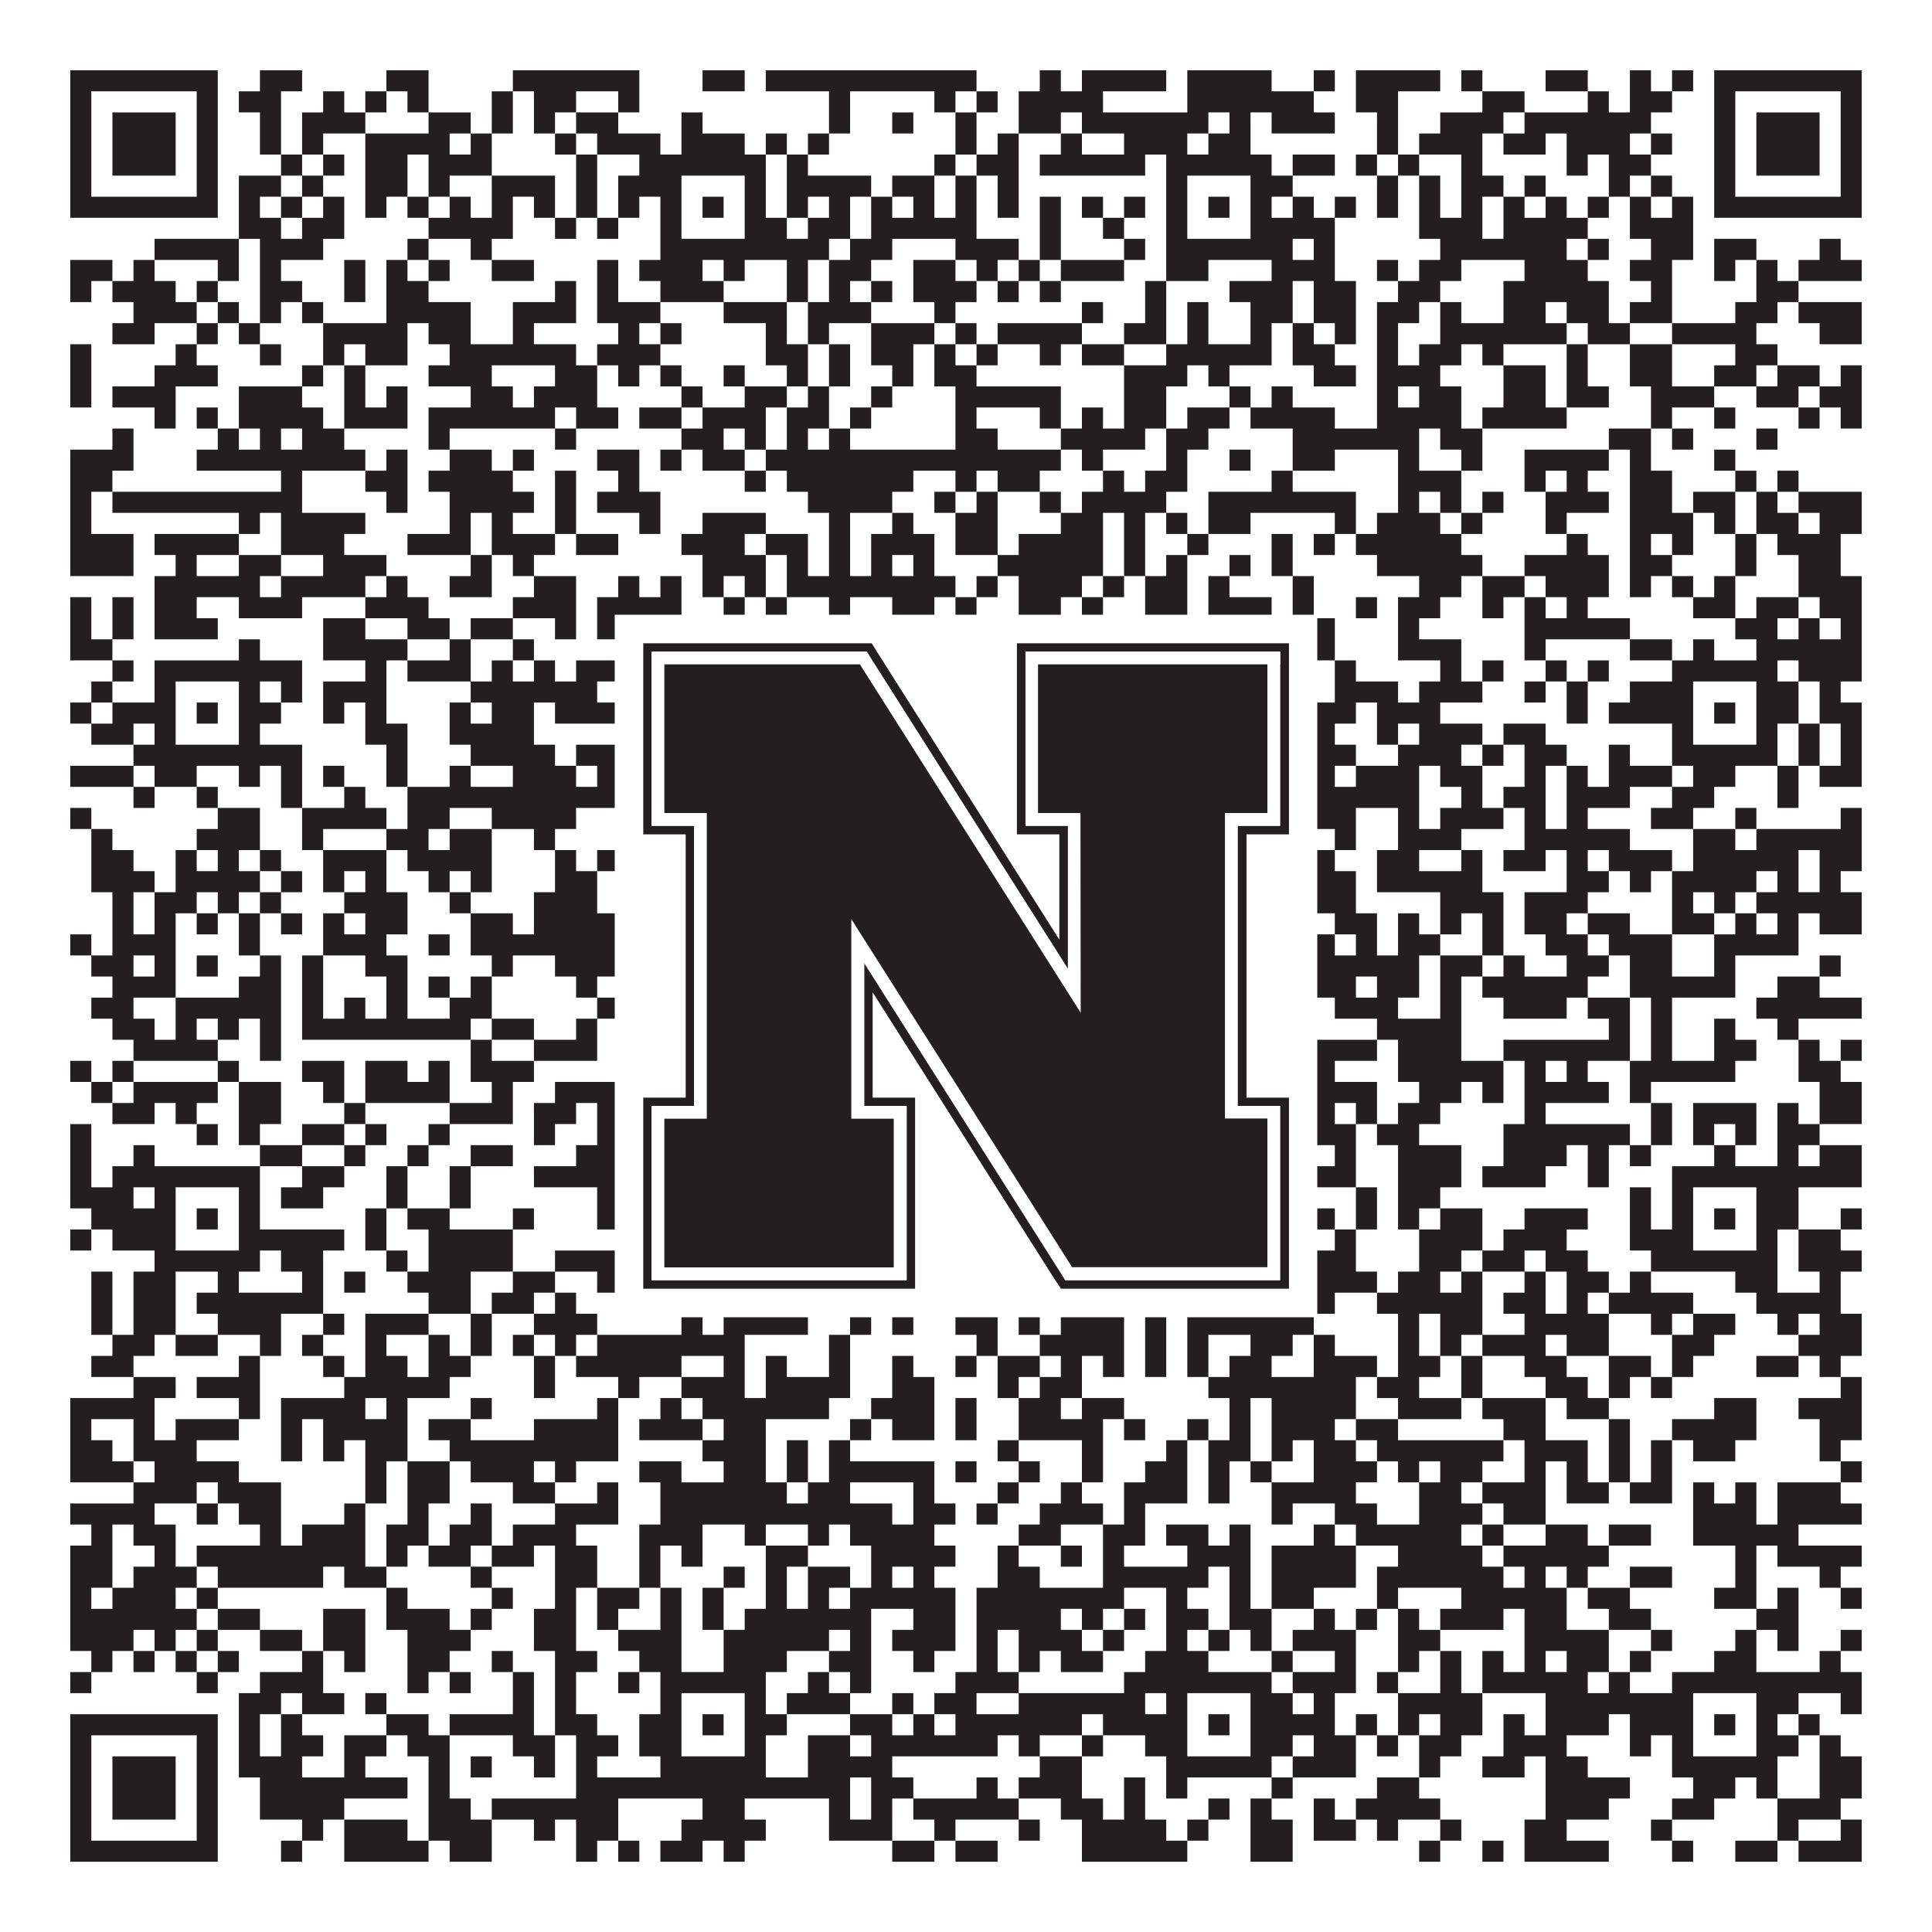
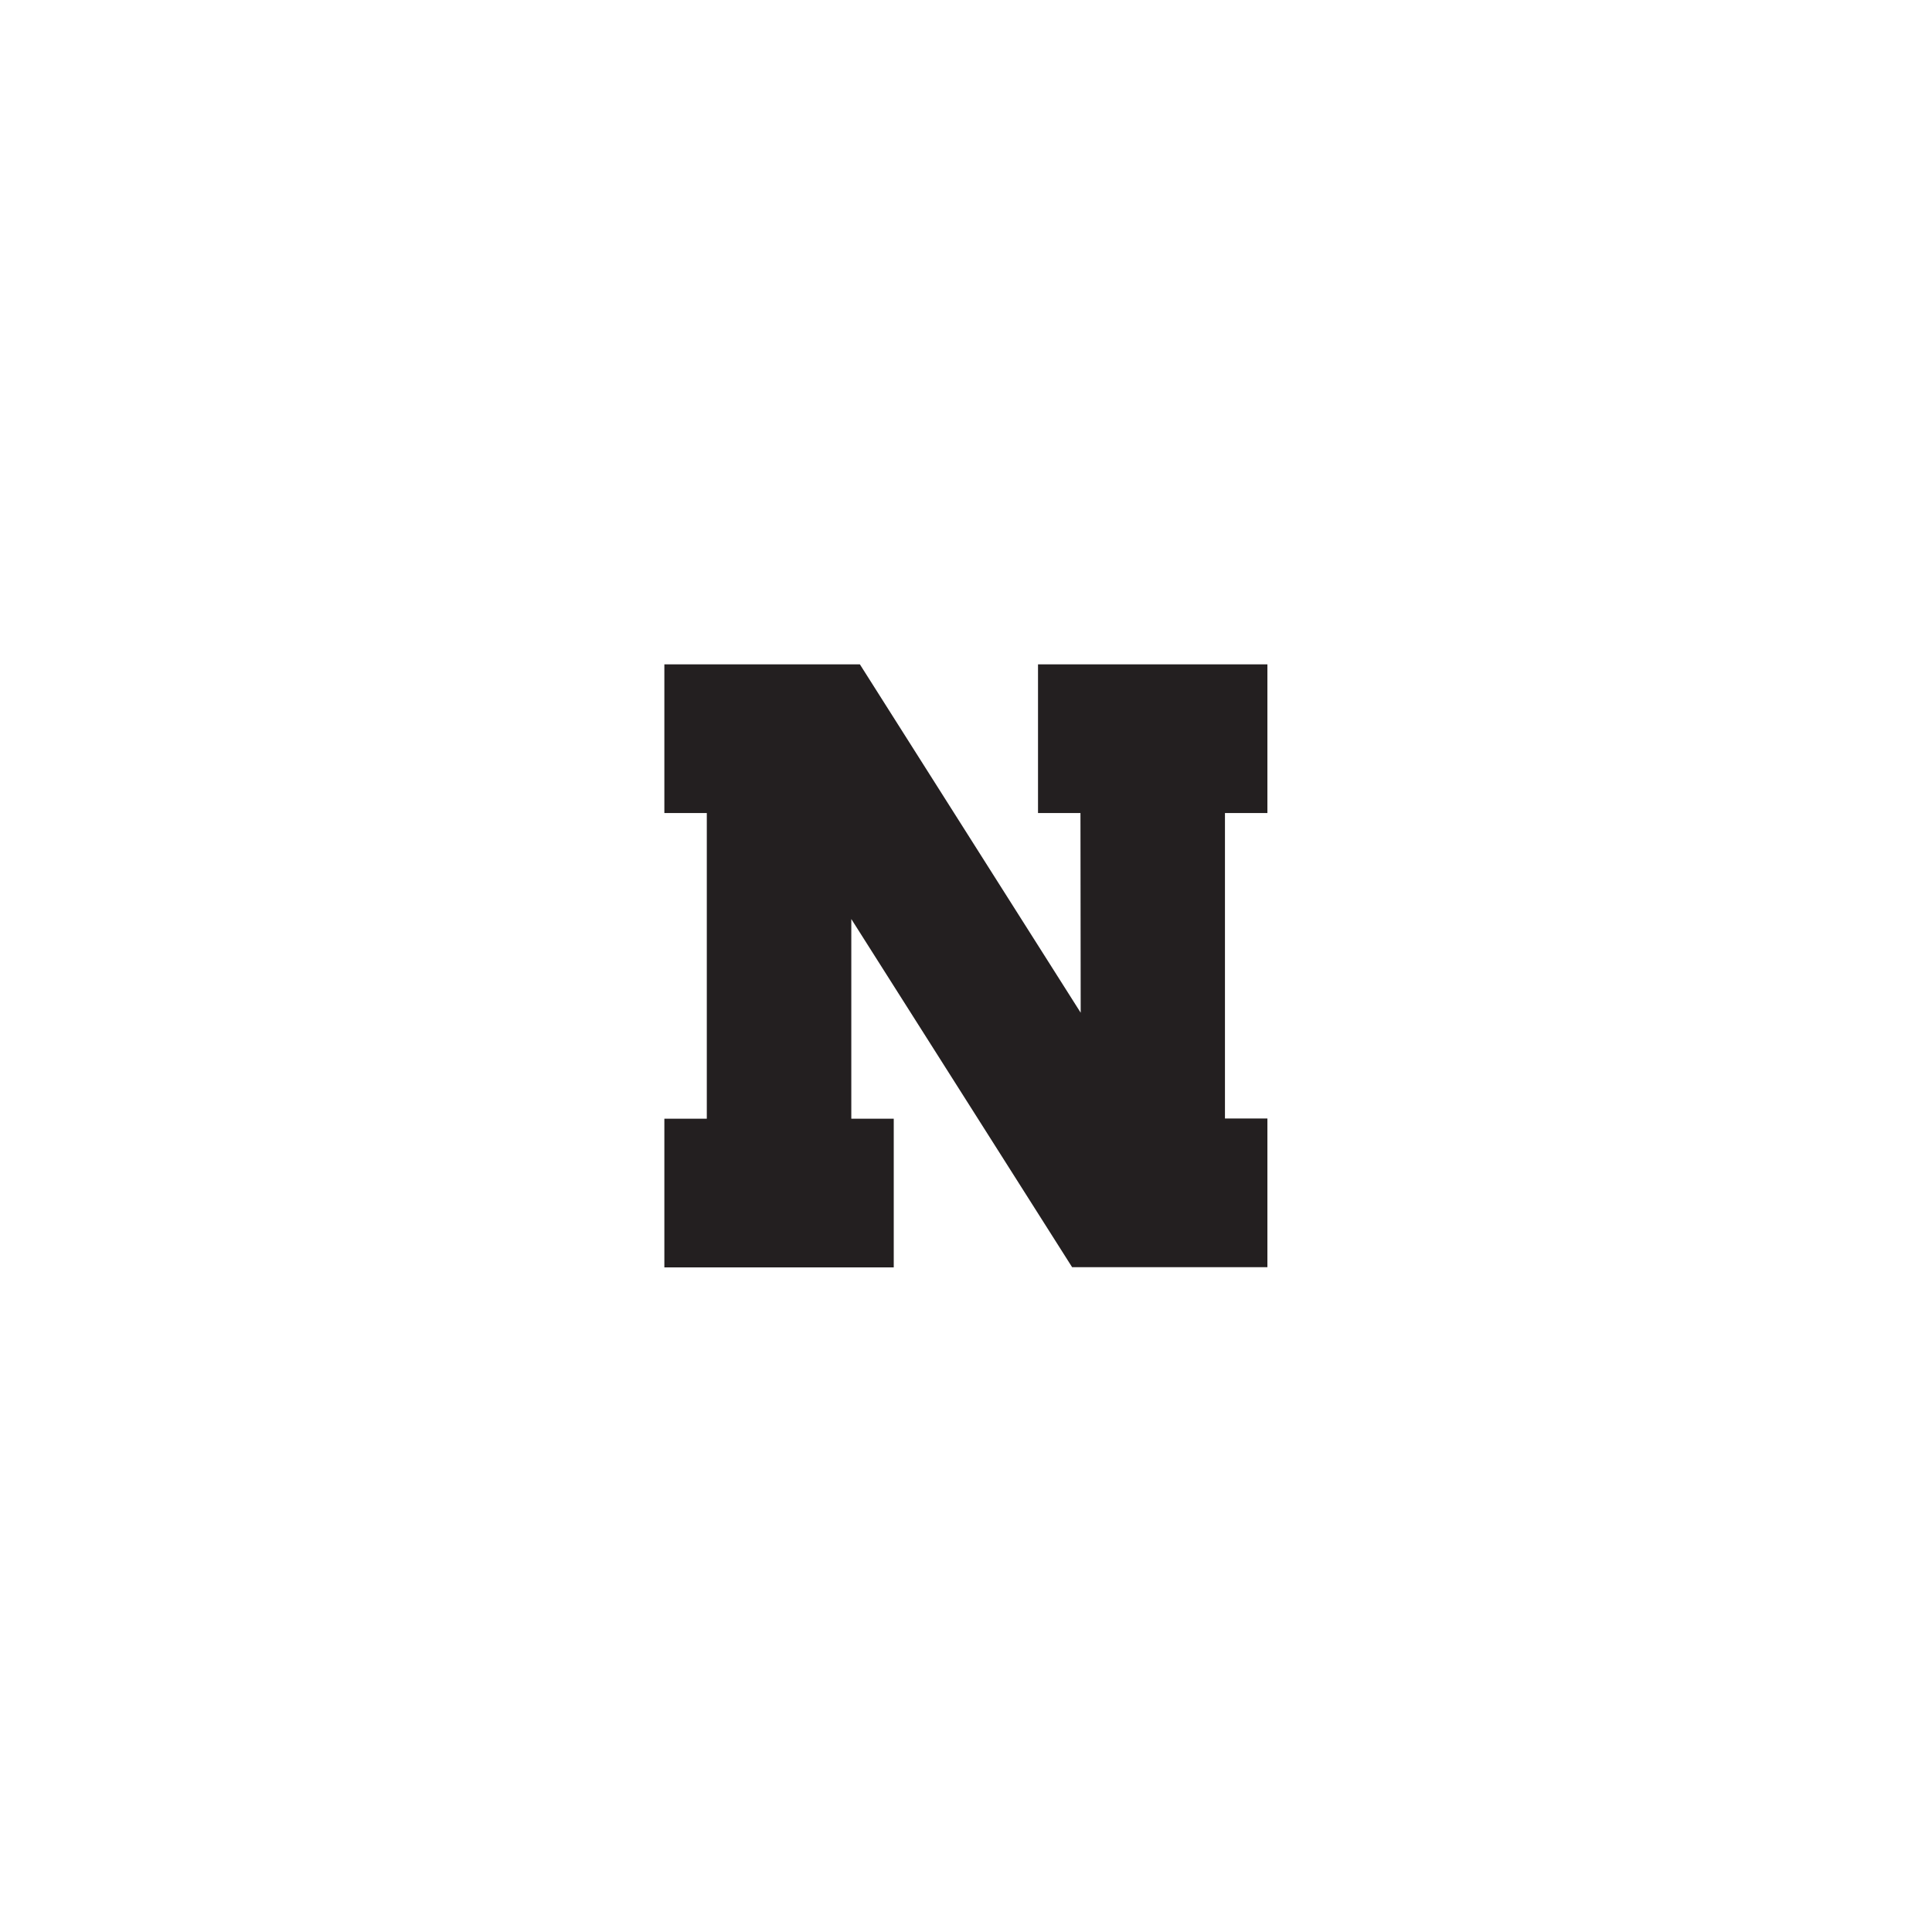
<svg xmlns="http://www.w3.org/2000/svg" version="1.1" width="1100px" height="1100px" viewBox="0 0 1100 1100">
-   <rect x="0" y="0" width="1100" height="1100" fill="#ffffff" fill-opacity="1" />
-   <path fill="#231f20" fill-opacity="1" d="M40,40L124,40L124,52L40,52ZM148,40L172,40L172,52L148,52ZM220,40L244,40L244,52L220,52ZM292,40L364,40L364,52L292,52ZM400,40L424,40L424,52L400,52ZM436,40L556,40L556,52L436,52ZM592,40L604,40L604,52L592,52ZM616,40L664,40L664,52L616,52ZM676,40L724,40L724,52L676,52ZM748,40L760,40L760,52L748,52ZM772,40L820,40L820,52L772,52ZM832,40L844,40L844,52L832,52ZM880,40L904,40L904,52L880,52ZM928,40L940,40L940,52L928,52ZM952,40L964,40L964,52L952,52ZM976,40L1060,40L1060,52L976,52ZM40,52L52,52L52,64L40,64ZM112,52L124,52L124,64L112,64ZM136,52L160,52L160,64L136,64ZM184,52L196,52L196,64L184,64ZM208,52L220,52L220,64L208,64ZM232,52L244,52L244,64L232,64ZM280,52L292,52L292,64L280,64ZM304,52L328,52L328,64L304,64ZM352,52L364,52L364,64L352,64ZM472,52L484,52L484,64L472,64ZM532,52L544,52L544,64L532,64ZM556,52L568,52L568,64L556,64ZM580,52L628,52L628,64L580,64ZM676,52L748,52L748,64L676,64ZM772,52L796,52L796,64L772,64ZM844,52L868,52L868,64L844,64ZM904,52L916,52L916,64L904,64ZM928,52L952,52L952,64L928,64ZM976,52L988,52L988,64L976,64ZM1048,52L1060,52L1060,64L1048,64ZM40,64L52,64L52,76L40,76ZM64,64L100,64L100,76L64,76ZM112,64L124,64L124,76L112,76ZM148,64L160,64L160,76L148,76ZM172,64L208,64L208,76L172,76ZM244,64L268,64L268,76L244,76ZM280,64L292,64L292,76L280,76ZM304,64L316,64L316,76L304,76ZM328,64L352,64L352,76L328,76ZM388,64L400,64L400,76L388,76ZM472,64L484,64L484,76L472,76ZM508,64L520,64L520,76L508,76ZM544,64L556,64L556,76L544,76ZM580,64L604,64L604,76L580,76ZM616,64L688,64L688,76L616,76ZM700,64L712,64L712,76L700,76ZM724,64L760,64L760,76L724,76ZM784,64L796,64L796,76L784,76ZM820,64L856,64L856,76L820,76ZM868,64L940,64L940,76L868,76ZM976,64L988,64L988,76L976,76ZM1000,64L1036,64L1036,76L1000,76ZM1048,64L1060,64L1060,76L1048,76ZM40,76L52,76L52,88L40,88ZM64,76L100,76L100,88L64,88ZM112,76L124,76L124,88L112,88ZM148,76L160,76L160,88L148,88ZM172,76L184,76L184,88L172,88ZM208,76L256,76L256,88L208,88ZM268,76L280,76L280,88L268,88ZM316,76L328,76L328,88L316,88ZM340,76L376,76L376,88L340,88ZM388,76L424,76L424,88L388,88ZM436,76L448,76L448,88L436,88ZM460,76L472,76L472,88L460,88ZM544,76L556,76L556,88L544,88ZM568,76L580,76L580,88L568,88ZM604,76L616,76L616,88L604,88ZM640,76L676,76L676,88L640,88ZM688,76L712,76L712,88L688,88ZM784,76L796,76L796,88L784,88ZM808,76L844,76L844,88L808,88ZM856,76L880,76L880,88L856,88ZM892,76L928,76L928,88L892,88ZM940,76L952,76L952,88L940,88ZM976,76L988,76L988,88L976,88ZM1000,76L1036,76L1036,88L1000,88ZM1048,76L1060,76L1060,88L1048,88ZM40,88L52,88L52,100L40,100ZM64,88L100,88L100,100L64,100ZM112,88L124,88L124,100L112,100ZM160,88L172,88L172,100L160,100ZM184,88L196,88L196,100L184,100ZM208,88L232,88L232,100L208,100ZM244,88L280,88L280,100L244,100ZM328,88L340,88L340,100L328,100ZM364,88L436,88L436,100L364,100ZM448,88L460,88L460,100L448,100ZM532,88L544,88L544,100L532,100ZM556,88L580,88L580,100L556,100ZM592,88L652,88L652,100L592,100ZM664,88L724,88L724,100L664,100ZM736,88L760,88L760,100L736,100ZM772,88L784,88L784,100L772,100ZM796,88L808,88L808,100L796,100ZM832,88L844,88L844,100L832,100ZM892,88L904,88L904,100L892,100ZM916,88L940,88L940,100L916,100ZM976,88L988,88L988,100L976,100ZM1000,88L1036,88L1036,100L1000,100ZM1048,88L1060,88L1060,100L1048,100ZM40,100L52,100L52,112L40,112ZM112,100L124,100L124,112L112,112ZM136,100L160,100L160,112L136,112ZM172,100L184,100L184,112L172,112ZM208,100L232,100L232,112L208,112ZM244,100L256,100L256,112L244,112ZM280,100L316,100L316,112L280,112ZM328,100L340,100L340,112L328,112ZM352,100L388,100L388,112L352,112ZM424,100L436,100L436,112L424,112ZM448,100L496,100L496,112L448,112ZM508,100L532,100L532,112L508,112ZM544,100L556,100L556,112L544,112ZM568,100L580,100L580,112L568,112ZM664,100L676,100L676,112L664,112ZM712,100L736,100L736,112L712,112ZM784,100L796,100L796,112L784,112ZM808,100L820,100L820,112L808,112ZM832,100L856,100L856,112L832,112ZM868,100L880,100L880,112L868,112ZM916,100L928,100L928,112L916,112ZM940,100L952,100L952,112L940,112ZM976,100L988,100L988,112L976,112ZM1048,100L1060,100L1060,112L1048,112ZM40,112L124,112L124,124L40,124ZM136,112L148,112L148,124L136,124ZM160,112L172,112L172,124L160,124ZM184,112L196,112L196,124L184,124ZM208,112L220,112L220,124L208,124ZM232,112L244,112L244,124L232,124ZM256,112L268,112L268,124L256,124ZM280,112L292,112L292,124L280,124ZM304,112L316,112L316,124L304,124ZM328,112L340,112L340,124L328,124ZM352,112L364,112L364,124L352,124ZM376,112L388,112L388,124L376,124ZM400,112L412,112L412,124L400,124ZM424,112L436,112L436,124L424,124ZM448,112L460,112L460,124L448,124ZM472,112L484,112L484,124L472,124ZM496,112L508,112L508,124L496,124ZM520,112L532,112L532,124L520,124ZM544,112L556,112L556,124L544,124ZM568,112L580,112L580,124L568,124ZM592,112L604,112L604,124L592,124ZM616,112L628,112L628,124L616,124ZM640,112L652,112L652,124L640,124ZM664,112L676,112L676,124L664,124ZM688,112L700,112L700,124L688,124ZM712,112L724,112L724,124L712,124ZM736,112L748,112L748,124L736,124ZM760,112L772,112L772,124L760,124ZM784,112L796,112L796,124L784,124ZM808,112L820,112L820,124L808,124ZM832,112L844,112L844,124L832,124ZM856,112L868,112L868,124L856,124ZM880,112L892,112L892,124L880,124ZM904,112L916,112L916,124L904,124ZM928,112L940,112L940,124L928,124ZM952,112L964,112L964,124L952,124ZM976,112L1060,112L1060,124L976,124ZM136,124L160,124L160,136L136,136ZM172,124L196,124L196,136L172,136ZM244,124L292,124L292,136L244,136ZM316,124L328,124L328,136L316,136ZM340,124L352,124L352,136L340,136ZM376,124L388,124L388,136L376,136ZM424,124L448,124L448,136L424,136ZM460,124L484,124L484,136L460,136ZM496,124L556,124L556,136L496,136ZM592,124L604,124L604,136L592,136ZM628,124L640,124L640,136L628,136ZM664,124L676,124L676,136L664,136ZM712,124L760,124L760,136L712,136ZM808,124L844,124L844,136L808,136ZM856,124L904,124L904,136L856,136ZM928,124L964,124L964,136L928,136ZM88,136L136,136L136,148L88,148ZM148,136L184,136L184,148L148,148ZM232,136L244,136L244,148L232,148ZM268,136L280,136L280,148L268,148ZM376,136L472,136L472,148L376,148ZM484,136L508,136L508,148L484,148ZM544,136L580,136L580,148L544,148ZM592,136L604,136L604,148L592,148ZM640,136L652,136L652,148L640,148ZM664,136L736,136L736,148L664,148ZM748,136L760,136L760,148L748,148ZM820,136L892,136L892,148L820,148ZM904,136L916,136L916,148L904,148ZM940,136L964,136L964,148L940,148ZM976,136L1000,136L1000,148L976,148ZM1036,136L1048,136L1048,148L1036,148ZM40,148L64,148L64,160L40,160ZM76,148L88,148L88,160L76,160ZM124,148L136,148L136,160L124,160ZM148,148L160,148L160,160L148,160ZM196,148L208,148L208,160L196,160ZM220,148L232,148L232,160L220,160ZM244,148L256,148L256,160L244,160ZM280,148L304,148L304,160L280,160ZM340,148L352,148L352,160L340,160ZM364,148L400,148L400,160L364,160ZM412,148L424,148L424,160L412,160ZM448,148L460,148L460,160L448,160ZM472,148L496,148L496,160L472,160ZM520,148L544,148L544,160L520,160ZM556,148L568,148L568,160L556,160ZM580,148L592,148L592,160L580,160ZM604,148L640,148L640,160L604,160ZM664,148L688,148L688,160L664,160ZM724,148L760,148L760,160L724,160ZM784,148L796,148L796,160L784,160ZM808,148L832,148L832,160L808,160ZM868,148L904,148L904,160L868,160ZM928,148L952,148L952,160L928,160ZM976,148L988,148L988,160L976,160ZM1000,148L1012,148L1012,160L1000,160ZM1024,148L1060,148L1060,160L1024,160ZM40,160L52,160L52,172L40,172ZM64,160L100,160L100,172L64,172ZM112,160L124,160L124,172L112,172ZM148,160L172,160L172,172L148,172ZM196,160L208,160L208,172L196,172ZM220,160L244,160L244,172L220,172ZM316,160L328,160L328,172L316,172ZM340,160L352,160L352,172L340,172ZM376,160L412,160L412,172L376,172ZM448,160L460,160L460,172L448,172ZM472,160L484,160L484,172L472,172ZM496,160L508,160L508,172L496,172ZM520,160L556,160L556,172L520,172ZM568,160L580,160L580,172L568,172ZM592,160L604,160L604,172L592,172ZM652,160L664,160L664,172L652,172ZM700,160L736,160L736,172L700,172ZM748,160L772,160L772,172L748,172ZM796,160L820,160L820,172L796,172ZM856,160L916,160L916,172L856,172ZM940,160L952,160L952,172L940,172ZM1000,160L1024,160L1024,172L1000,172ZM76,172L112,172L112,184L76,184ZM124,172L136,172L136,184L124,184ZM148,172L160,172L160,184L148,184ZM172,172L184,172L184,184L172,184ZM220,172L268,172L268,184L220,184ZM292,172L328,172L328,184L292,184ZM340,172L376,172L376,184L340,184ZM412,172L448,172L448,184L412,184ZM460,172L496,172L496,184L460,184ZM532,172L544,172L544,184L532,184ZM616,172L628,172L628,184L616,184ZM652,172L664,172L664,184L652,184ZM676,172L688,172L688,184L676,184ZM712,172L736,172L736,184L712,184ZM748,172L772,172L772,184L748,184ZM784,172L808,172L808,184L784,184ZM820,172L832,172L832,184L820,184ZM856,172L880,172L880,184L856,184ZM892,172L916,172L916,184L892,184ZM928,172L952,172L952,184L928,184ZM988,172L1012,172L1012,184L988,184ZM1024,172L1060,172L1060,184L1024,184ZM64,184L88,184L88,196L64,196ZM112,184L124,184L124,196L112,196ZM136,184L148,184L148,196L136,196ZM184,184L232,184L232,196L184,196ZM244,184L268,184L268,196L244,196ZM292,184L304,184L304,196L292,196ZM352,184L364,184L364,196L352,196ZM376,184L388,184L388,196L376,196ZM436,184L448,184L448,196L436,196ZM460,184L472,184L472,196L460,196ZM496,184L532,184L532,196L496,196ZM544,184L556,184L556,196L544,196ZM568,184L616,184L616,196L568,196ZM640,184L664,184L664,196L640,196ZM676,184L688,184L688,196L676,196ZM712,184L724,184L724,196L712,196ZM736,184L748,184L748,196L736,196ZM760,184L772,184L772,196L760,196ZM784,184L796,184L796,196L784,196ZM820,184L892,184L892,196L820,196ZM904,184L928,184L928,196L904,196ZM952,184L1000,184L1000,196L952,196ZM1036,184L1060,184L1060,196L1036,196ZM40,196L52,196L52,208L40,208ZM100,196L112,196L112,208L100,208ZM148,196L160,196L160,208L148,208ZM184,196L196,196L196,208L184,208ZM208,196L232,196L232,208L208,208ZM256,196L328,196L328,208L256,208ZM340,196L376,196L376,208L340,208ZM436,196L460,196L460,208L436,208ZM472,196L484,196L484,208L472,208ZM496,196L520,196L520,208L496,208ZM532,196L544,196L544,208L532,208ZM556,196L568,196L568,208L556,208ZM592,196L604,196L604,208L592,208ZM616,196L640,196L640,208L616,208ZM664,196L724,196L724,208L664,208ZM736,196L760,196L760,208L736,208ZM784,196L796,196L796,208L784,208ZM808,196L832,196L832,208L808,208ZM844,196L856,196L856,208L844,208ZM892,196L904,196L904,208L892,208ZM928,196L952,196L952,208L928,208ZM988,196L1012,196L1012,208L988,208ZM40,208L52,208L52,220L40,220ZM88,208L124,208L124,220L88,220ZM172,208L184,208L184,220L172,220ZM196,208L208,208L208,220L196,220ZM244,208L280,208L280,220L244,220ZM316,208L340,208L340,220L316,220ZM352,208L364,208L364,220L352,220ZM376,208L388,208L388,220L376,220ZM412,208L424,208L424,220L412,220ZM448,208L460,208L460,220L448,220ZM472,208L484,208L484,220L472,220ZM508,208L520,208L520,220L508,220ZM532,208L556,208L556,220L532,220ZM640,208L676,208L676,220L640,220ZM688,208L700,208L700,220L688,220ZM748,208L772,208L772,220L748,220ZM784,208L820,208L820,220L784,220ZM856,208L880,208L880,220L856,220ZM892,208L904,208L904,220L892,220ZM928,208L952,208L952,220L928,220ZM976,208L1000,208L1000,220L976,220ZM1012,208L1036,208L1036,220L1012,220ZM1048,208L1060,208L1060,220L1048,220ZM40,220L52,220L52,232L40,232ZM64,220L100,220L100,232L64,232ZM136,220L172,220L172,232L136,232ZM196,220L208,220L208,232L196,232ZM220,220L232,220L232,232L220,232ZM268,220L292,220L292,232L268,232ZM304,220L340,220L340,232L304,232ZM388,220L400,220L400,232L388,232ZM424,220L448,220L448,232L424,232ZM460,220L472,220L472,232L460,232ZM496,220L508,220L508,232L496,232ZM544,220L604,220L604,232L544,232ZM640,220L664,220L664,232L640,232ZM700,220L712,220L712,232L700,232ZM724,220L736,220L736,232L724,232ZM784,220L796,220L796,232L784,232ZM808,220L832,220L832,232L808,232ZM856,220L880,220L880,232L856,232ZM892,220L916,220L916,232L892,232ZM940,220L976,220L976,232L940,232ZM1000,220L1024,220L1024,232L1000,232ZM1036,220L1060,220L1060,232L1036,232ZM88,232L100,232L100,244L88,244ZM112,232L124,232L124,244L112,244ZM136,232L184,232L184,244L136,244ZM196,232L232,232L232,244L196,244ZM244,232L316,232L316,244L244,244ZM328,232L352,232L352,244L328,244ZM364,232L388,232L388,244L364,244ZM400,232L436,232L436,244L400,244ZM448,232L472,232L472,244L448,244ZM484,232L496,232L496,244L484,244ZM544,232L556,232L556,244L544,244ZM592,232L604,232L604,244L592,244ZM616,232L628,232L628,244L616,244ZM640,232L664,232L664,244L640,244ZM676,232L700,232L700,244L676,244ZM712,232L760,232L760,244L712,244ZM784,232L832,232L832,244L784,244ZM844,232L892,232L892,244L844,244ZM940,232L952,232L952,244L940,244ZM976,232L988,232L988,244L976,244ZM1024,232L1036,232L1036,244L1024,244ZM1048,232L1060,232L1060,244L1048,244ZM64,244L76,244L76,256L64,256ZM124,244L136,244L136,256L124,256ZM148,244L160,244L160,256L148,256ZM172,244L196,244L196,256L172,256ZM244,244L256,244L256,256L244,256ZM316,244L328,244L328,256L316,256ZM388,244L412,244L412,256L388,256ZM424,244L436,244L436,256L424,256ZM448,244L460,244L460,256L448,256ZM472,244L484,244L484,256L472,256ZM544,244L568,244L568,256L544,256ZM604,244L652,244L652,256L604,256ZM664,244L688,244L688,256L664,256ZM736,244L808,244L808,256L736,256ZM820,244L844,244L844,256L820,256ZM916,244L940,244L940,256L916,256ZM952,244L964,244L964,256L952,256ZM1000,244L1012,244L1012,256L1000,256ZM40,256L76,256L76,268L40,268ZM112,256L208,256L208,268L112,268ZM220,256L232,256L232,268L220,268ZM256,256L280,256L280,268L256,268ZM292,256L304,256L304,268L292,268ZM340,256L364,256L364,268L340,268ZM376,256L388,256L388,268L376,268ZM400,256L424,256L424,268L400,268ZM436,256L604,256L604,268L436,268ZM616,256L628,256L628,268L616,268ZM664,256L676,256L676,268L664,268ZM700,256L712,256L712,268L700,268ZM736,256L760,256L760,268L736,268ZM796,256L808,256L808,268L796,268ZM832,256L844,256L844,268L832,268ZM868,256L916,256L916,268L868,268ZM928,256L940,256L940,268L928,268ZM976,256L988,256L988,268L976,268ZM40,268L64,268L64,280L40,280ZM160,268L172,268L172,280L160,280ZM208,268L232,268L232,280L208,280ZM244,268L292,268L292,280L244,280ZM316,268L328,268L328,280L316,280ZM352,268L364,268L364,280L352,280ZM424,268L436,268L436,280L424,280ZM448,268L520,268L520,280L448,280ZM544,268L556,268L556,280L544,280ZM568,268L592,268L592,280L568,280ZM628,268L640,268L640,280L628,280ZM652,268L676,268L676,280L652,280ZM724,268L736,268L736,280L724,280ZM796,268L832,268L832,280L796,280ZM868,268L880,268L880,280L868,280ZM892,268L904,268L904,280L892,280ZM928,268L952,268L952,280L928,280ZM988,268L1000,268L1000,280L988,280ZM1012,268L1024,268L1024,280L1012,280ZM40,280L52,280L52,292L40,292ZM64,280L172,280L172,292L64,292ZM220,280L232,280L232,292L220,292ZM256,280L304,280L304,292L256,292ZM316,280L328,280L328,292L316,292ZM340,280L376,280L376,292L340,292ZM460,280L508,280L508,292L460,292ZM532,280L544,280L544,292L532,292ZM556,280L568,280L568,292L556,292ZM592,280L604,280L604,292L592,292ZM616,280L664,280L664,292L616,292ZM688,280L772,280L772,292L688,292ZM796,280L808,280L808,292L796,292ZM820,280L832,280L832,292L820,292ZM844,280L856,280L856,292L844,292ZM880,280L916,280L916,292L880,292ZM928,280L952,280L952,292L928,292ZM964,280L988,280L988,292L964,292ZM1000,280L1012,280L1012,292L1000,292ZM1024,280L1060,280L1060,292L1024,292ZM40,292L52,292L52,304L40,304ZM136,292L148,292L148,304L136,304ZM160,292L208,292L208,304L160,304ZM256,292L268,292L268,304L256,304ZM280,292L292,292L292,304L280,304ZM316,292L328,292L328,304L316,304ZM364,292L376,292L376,304L364,304ZM400,292L436,292L436,304L400,304ZM472,292L484,292L484,304L472,304ZM508,292L520,292L520,304L508,304ZM544,292L568,292L568,304L544,304ZM604,292L628,292L628,304L604,304ZM640,292L652,292L652,304L640,304ZM664,292L676,292L676,304L664,304ZM688,292L712,292L712,304L688,304ZM760,292L772,292L772,304L760,304ZM784,292L820,292L820,304L784,304ZM832,292L844,292L844,304L832,304ZM880,292L892,292L892,304L880,304ZM928,292L964,292L964,304L928,304ZM976,292L988,292L988,304L976,304ZM1000,292L1024,292L1024,304L1000,304ZM1036,292L1060,292L1060,304L1036,304ZM40,304L76,304L76,316L40,316ZM88,304L136,304L136,316L88,316ZM160,304L196,304L196,316L160,316ZM232,304L268,304L268,316L232,316ZM280,304L316,304L316,316L280,316ZM328,304L352,304L352,316L328,316ZM388,304L424,304L424,316L388,316ZM436,304L460,304L460,316L436,316ZM472,304L484,304L484,316L472,316ZM496,304L532,304L532,316L496,316ZM544,304L568,304L568,316L544,316ZM580,304L628,304L628,316L580,316ZM640,304L652,304L652,316L640,316ZM676,304L688,304L688,316L676,316ZM724,304L736,304L736,316L724,316ZM748,304L760,304L760,316L748,316ZM772,304L832,304L832,316L772,316ZM892,304L904,304L904,316L892,316ZM928,304L940,304L940,316L928,316ZM952,304L964,304L964,316L952,316ZM988,304L1000,304L1000,316L988,316ZM1012,304L1048,304L1048,316L1012,316ZM40,316L76,316L76,328L40,328ZM100,316L112,316L112,328L100,328ZM136,316L160,316L160,328L136,328ZM184,316L220,316L220,328L184,328ZM268,316L280,316L280,328L268,328ZM292,316L304,316L304,328L292,328ZM400,316L436,316L436,328L400,328ZM448,316L460,316L460,328L448,328ZM472,316L484,316L484,328L472,328ZM496,316L508,316L508,328L496,328ZM520,316L532,316L532,328L520,328ZM568,316L628,316L628,328L568,328ZM640,316L652,316L652,328L640,328ZM664,316L676,316L676,328L664,328ZM700,316L712,316L712,328L700,328ZM724,316L736,316L736,328L724,328ZM784,316L844,316L844,328L784,328ZM868,316L916,316L916,328L868,328ZM928,316L952,316L952,328L928,328ZM988,316L1000,316L1000,328L988,328ZM1024,316L1048,316L1048,328L1024,328ZM88,328L148,328L148,340L88,340ZM160,328L208,328L208,340L160,340ZM220,328L232,328L232,340L220,340ZM256,328L280,328L280,340L256,340ZM304,328L328,328L328,340L304,340ZM352,328L364,328L364,340L352,340ZM376,328L388,328L388,340L376,340ZM400,328L412,328L412,340L400,340ZM424,328L436,328L436,340L424,340ZM448,328L544,328L544,340L448,340ZM556,328L568,328L568,340L556,340ZM580,328L616,328L616,340L580,340ZM628,328L640,328L640,340L628,340ZM652,328L676,328L676,340L652,340ZM688,328L700,328L700,340L688,340ZM736,328L748,328L748,340L736,340ZM808,328L832,328L832,340L808,340ZM844,328L868,328L868,340L844,340ZM880,328L916,328L916,340L880,340ZM928,328L940,328L940,340L928,340ZM952,328L964,328L964,340L952,340ZM976,328L988,328L988,340L976,340ZM1024,328L1060,328L1060,340L1024,340ZM40,340L52,340L52,352L40,352ZM64,340L76,340L76,352L64,352ZM88,340L112,340L112,352L88,352ZM136,340L172,340L172,352L136,352ZM208,340L244,340L244,352L208,352ZM292,340L328,340L328,352L292,352ZM340,340L388,340L388,352L340,352ZM412,340L424,340L424,352L412,352ZM436,340L448,340L448,352L436,352ZM472,340L484,340L484,352L472,352ZM508,340L532,340L532,352L508,352ZM544,340L556,340L556,352L544,352ZM580,340L604,340L604,352L580,352ZM616,340L628,340L628,352L616,352ZM652,340L676,340L676,352L652,352ZM688,340L724,340L724,352L688,352ZM736,340L748,340L748,352L736,352ZM772,340L784,340L784,352L772,352ZM796,340L820,340L820,352L796,352ZM844,340L856,340L856,352L844,352ZM868,340L880,340L880,352L868,352ZM892,340L904,340L904,352L892,352ZM964,340L988,340L988,352L964,352ZM1000,340L1024,340L1024,352L1000,352ZM1036,340L1060,340L1060,352L1036,352ZM40,352L52,352L52,364L40,364ZM64,352L76,352L76,364L64,364ZM88,352L124,352L124,364L88,364ZM184,352L208,352L208,364L184,364ZM232,352L256,352L256,364L232,364ZM268,352L292,352L292,364L268,364ZM316,352L328,352L328,364L316,364ZM340,352L412,352L412,364L340,364ZM436,352L448,352L448,364L436,364ZM460,352L496,352L496,364L460,364ZM580,352L592,352L592,364L580,364ZM604,352L616,352L616,364L604,364ZM652,352L700,352L700,364L652,364ZM712,352L724,352L724,364L712,364ZM736,352L760,352L760,364L736,364ZM796,352L808,352L808,364L796,364ZM868,352L928,352L928,364L868,364ZM988,352L1012,352L1012,364L988,364ZM1024,352L1036,352L1036,364L1024,364ZM1048,352L1060,352L1060,364L1048,364ZM40,364L64,364L64,376L40,376ZM136,364L148,364L148,376L136,376ZM184,364L232,364L232,376L184,376ZM256,364L268,364L268,376L256,376ZM292,364L304,364L304,376L292,376ZM376,364L388,364L388,376L376,376ZM400,364L448,364L448,376L400,376ZM460,364L472,364L472,376L460,376ZM508,364L532,364L532,376L508,376ZM580,364L592,364L592,376L580,376ZM628,364L640,364L640,376L628,376ZM652,364L664,364L664,376L652,376ZM688,364L760,364L760,376L688,376ZM796,364L832,364L832,376L796,376ZM868,364L880,364L880,376L868,376ZM928,364L952,364L952,376L928,376ZM964,364L976,364L976,376L964,376ZM1000,364L1060,364L1060,376L1000,376ZM64,376L76,376L76,388L64,388ZM88,376L172,376L172,388L88,388ZM208,376L220,376L220,388L208,388ZM232,376L268,376L268,388L232,388ZM280,376L292,376L292,388L280,388ZM304,376L316,376L316,388L304,388ZM328,376L448,376L448,388L328,388ZM460,376L484,376L484,388L460,388ZM496,376L520,376L520,388L496,388ZM532,376L604,376L604,388L532,388ZM628,376L748,376L748,388L628,388ZM760,376L772,376L772,388L760,388ZM820,376L832,376L832,388L820,388ZM844,376L856,376L856,388L844,388ZM880,376L892,376L892,388L880,388ZM904,376L916,376L916,388L904,388ZM952,376L1012,376L1012,388L952,388ZM1024,376L1060,376L1060,388L1024,388ZM52,388L64,388L64,400L52,400ZM88,388L100,388L100,400L88,400ZM136,388L148,388L148,400L136,400ZM160,388L172,388L172,400L160,400ZM184,388L220,388L220,400L184,400ZM268,388L340,388L340,400L268,400ZM352,388L388,388L388,400L352,400ZM424,388L460,388L460,400L424,400ZM472,388L484,388L484,400L472,400ZM508,388L520,388L520,400L508,400ZM532,388L556,388L556,400L532,400ZM568,388L604,388L604,400L568,400ZM664,388L676,388L676,400L664,400ZM712,388L724,388L724,400L712,400ZM736,388L748,388L748,400L736,400ZM760,388L796,388L796,400L760,400ZM808,388L844,388L844,400L808,400ZM868,388L880,388L880,400L868,400ZM892,388L904,388L904,400L892,400ZM928,388L964,388L964,400L928,400ZM1000,388L1024,388L1024,400L1000,400ZM1036,388L1048,388L1048,400L1036,400ZM40,400L52,400L52,412L40,412ZM64,400L100,400L100,412L64,412ZM112,400L124,400L124,412L112,412ZM136,400L160,400L160,412L136,412ZM184,400L196,400L196,412L184,412ZM208,400L220,400L220,412L208,412ZM256,400L268,400L268,412L256,412ZM280,400L304,400L304,412L280,412ZM316,400L388,400L388,412L316,412ZM400,400L412,400L412,412L400,412ZM424,400L436,400L436,412L424,412ZM448,400L460,400L460,412L448,412ZM496,400L508,400L508,412L496,412ZM520,400L532,400L532,412L520,412ZM544,400L580,400L580,412L544,412ZM628,400L652,400L652,412L628,412ZM664,400L676,400L676,412L664,412ZM688,400L700,400L700,412L688,412ZM712,400L736,400L736,412L712,412ZM748,400L772,400L772,412L748,412ZM784,400L820,400L820,412L784,412ZM892,400L904,400L904,412L892,412ZM916,400L964,400L964,412L916,412ZM976,400L988,400L988,412L976,412ZM1000,400L1024,400L1024,412L1000,412ZM1036,400L1060,400L1060,412L1036,412ZM52,412L76,412L76,424L52,424ZM88,412L100,412L100,424L88,424ZM136,412L148,412L148,424L136,424ZM208,412L232,412L232,424L208,424ZM256,412L304,412L304,424L256,424ZM364,412L388,412L388,424L364,424ZM424,412L448,412L448,424L424,424ZM484,412L496,412L496,424L484,424ZM520,412L544,412L544,424L520,424ZM628,412L652,412L652,424L628,424ZM664,412L676,412L676,424L664,424ZM712,412L760,412L760,424L712,424ZM784,412L796,412L796,424L784,424ZM808,412L844,412L844,424L808,424ZM856,412L880,412L880,424L856,424ZM952,412L964,412L964,424L952,424ZM1000,412L1012,412L1012,424L1000,424ZM1024,412L1036,412L1036,424L1024,424ZM1048,412L1060,412L1060,424L1048,424ZM76,424L172,424L172,436L76,436ZM220,424L232,424L232,436L220,436ZM268,424L316,424L316,436L268,436ZM328,424L364,424L364,436L328,436ZM376,424L448,424L448,436L376,436ZM460,424L484,424L484,436L460,436ZM496,424L520,424L520,436L496,436ZM544,424L568,424L568,436L544,436ZM580,424L616,424L616,436L580,436ZM664,424L724,424L724,436L664,436ZM736,424L772,424L772,436L736,436ZM796,424L832,424L832,436L796,436ZM844,424L856,424L856,436L844,436ZM868,424L892,424L892,436L868,436ZM916,424L928,424L928,436L916,436ZM952,424L1012,424L1012,436L952,436ZM1024,424L1036,424L1036,436L1024,436ZM1048,424L1060,424L1060,436L1048,436ZM40,436L76,436L76,448L40,448ZM88,436L112,436L112,448L88,448ZM136,436L148,436L148,448L136,448ZM160,436L172,436L172,448L160,448ZM184,436L196,436L196,448L184,448ZM220,436L232,436L232,448L220,448ZM256,436L268,436L268,448L256,448ZM292,436L328,436L328,448L292,448ZM340,436L388,436L388,448L340,448ZM424,436L472,436L472,448L424,448ZM484,436L496,436L496,448L484,448ZM532,436L544,436L544,448L532,448ZM568,436L580,436L580,448L568,448ZM592,436L664,436L664,448L592,448ZM676,436L700,436L700,448L676,448ZM712,436L724,436L724,448L712,448ZM748,436L760,436L760,448L748,448ZM772,436L808,436L808,448L772,448ZM820,436L844,436L844,448L820,448ZM868,436L880,436L880,448L868,448ZM892,436L904,436L904,448L892,448ZM916,436L952,436L952,448L916,448ZM964,436L988,436L988,448L964,448ZM1012,436L1024,436L1024,448L1012,448ZM1036,436L1060,436L1060,448L1036,448ZM76,448L88,448L88,460L76,460ZM112,448L124,448L124,460L112,460ZM160,448L172,448L172,460L160,460ZM196,448L208,448L208,460L196,460ZM232,448L376,448L376,460L232,460ZM400,448L412,448L412,460L400,460ZM436,448L448,448L448,460L436,460ZM460,448L472,448L472,460L460,460ZM484,448L496,448L496,460L484,460ZM508,448L532,448L532,460L508,460ZM556,448L568,448L568,460L556,460ZM580,448L604,448L604,460L580,460ZM616,448L640,448L640,460L616,460ZM676,448L688,448L688,460L676,460ZM712,448L736,448L736,460L712,460ZM748,448L808,448L808,460L748,460ZM832,448L844,448L844,460L832,460ZM856,448L880,448L880,460L856,460ZM892,448L928,448L928,460L892,460ZM952,448L976,448L976,460L952,460ZM1012,448L1024,448L1024,460L1012,460ZM40,460L52,460L52,472L40,472ZM124,460L148,460L148,472L124,472ZM172,460L220,460L220,472L172,472ZM232,460L256,460L256,472L232,472ZM280,460L328,460L328,472L280,472ZM388,460L436,460L436,472L388,472ZM448,460L472,460L472,472L448,472ZM496,460L556,460L556,472L496,472ZM580,460L592,460L592,472L580,472ZM640,460L664,460L664,472L640,472ZM688,460L700,460L700,472L688,472ZM712,460L772,460L772,472L712,472ZM796,460L808,460L808,472L796,472ZM820,460L856,460L856,472L820,472ZM868,460L880,460L880,472L868,472ZM892,460L904,460L904,472L892,472ZM940,460L964,460L964,472L940,472ZM988,460L1000,460L1000,472L988,472ZM1048,460L1060,460L1060,472L1048,472ZM52,472L64,472L64,484L52,484ZM112,472L148,472L148,484L112,484ZM172,472L184,472L184,484L172,484ZM220,472L244,472L244,484L220,484ZM256,472L280,472L280,484L256,484ZM304,472L316,472L316,484L304,484ZM352,472L400,472L400,484L352,484ZM412,472L424,472L424,484L412,484ZM460,472L472,472L472,484L460,484ZM484,472L496,472L496,484L484,484ZM508,472L520,472L520,484L508,484ZM544,472L556,472L556,484L544,484ZM568,472L580,472L580,484L568,484ZM664,472L688,472L688,484L664,484ZM712,472L748,472L748,484L712,484ZM760,472L772,472L772,484L760,484ZM796,472L832,472L832,484L796,484ZM868,472L928,472L928,484L868,484ZM964,472L988,472L988,484L964,484ZM1000,472L1060,472L1060,484L1000,484ZM52,484L76,484L76,496L52,496ZM100,484L112,484L112,496L100,496ZM124,484L136,484L136,496L124,496ZM148,484L160,484L160,496L148,496ZM184,484L220,484L220,496L184,496ZM232,484L280,484L280,496L232,496ZM316,484L328,484L328,496L316,496ZM340,484L388,484L388,496L340,496ZM436,484L496,484L496,496L436,496ZM520,484L532,484L532,496L520,496ZM580,484L592,484L592,496L580,496ZM604,484L628,484L628,496L604,496ZM640,484L652,484L652,496L640,496ZM664,484L676,484L676,496L664,496ZM688,484L700,484L700,496L688,496ZM748,484L760,484L760,496L748,496ZM784,484L808,484L808,496L784,496ZM832,484L844,484L844,496L832,496ZM856,484L880,484L880,496L856,496ZM892,484L904,484L904,496L892,496ZM916,484L952,484L952,496L916,496ZM964,484L1024,484L1024,496L964,496ZM1036,484L1060,484L1060,496L1036,496ZM52,496L88,496L88,508L52,508ZM100,496L148,496L148,508L100,508ZM160,496L172,496L172,508L160,508ZM184,496L196,496L196,508L184,508ZM208,496L220,496L220,508L208,508ZM244,496L256,496L256,508L244,508ZM268,496L280,496L280,508L268,508ZM316,496L340,496L340,508L316,508ZM376,496L400,496L400,508L376,508ZM412,496L436,496L436,508L412,508ZM448,496L496,496L496,508L448,508ZM520,496L544,496L544,508L520,508ZM568,496L580,496L580,508L568,508ZM628,496L640,496L640,508L628,508ZM688,496L712,496L712,508L688,508ZM748,496L772,496L772,508L748,508ZM784,496L844,496L844,508L784,508ZM892,496L916,496L916,508L892,508ZM928,496L940,496L940,508L928,508ZM952,496L1000,496L1000,508L952,508ZM1012,496L1024,496L1024,508L1012,508ZM1036,496L1048,496L1048,508L1036,508ZM64,508L76,508L76,520L64,520ZM88,508L112,508L112,520L88,520ZM124,508L136,508L136,520L124,520ZM148,508L160,508L160,520L148,520ZM196,508L232,508L232,520L196,520ZM256,508L268,508L268,520L256,520ZM304,508L340,508L340,520L304,520ZM376,508L412,508L412,520L376,520ZM436,508L448,508L448,520L436,520ZM460,508L472,508L472,520L460,520ZM496,508L508,508L508,520L496,520ZM532,508L544,508L544,520L532,520ZM568,508L580,508L580,520L568,520ZM604,508L616,508L616,520L604,520ZM628,508L652,508L652,520L628,520ZM700,508L772,508L772,520L700,520ZM820,508L856,508L856,520L820,520ZM868,508L904,508L904,520L868,520ZM952,508L964,508L964,520L952,520ZM976,508L988,508L988,520L976,520ZM1000,508L1060,508L1060,520L1000,520ZM64,520L76,520L76,532L64,532ZM88,520L100,520L100,532L88,532ZM112,520L124,520L124,532L112,532ZM136,520L148,520L148,532L136,532ZM160,520L172,520L172,532L160,532ZM184,520L196,520L196,532L184,532ZM208,520L232,520L232,532L208,532ZM268,520L292,520L292,532L268,532ZM304,520L352,520L352,532L304,532ZM364,520L376,520L376,532L364,532ZM436,520L448,520L448,532L436,532ZM460,520L484,520L484,532L460,532ZM496,520L508,520L508,532L496,532ZM520,520L532,520L532,532L520,532ZM544,520L592,520L592,532L544,532ZM604,520L640,520L640,532L604,532ZM652,520L712,520L712,532L652,532ZM724,520L748,520L748,532L724,532ZM760,520L784,520L784,532L760,532ZM796,520L808,520L808,532L796,532ZM820,520L832,520L832,532L820,532ZM844,520L856,520L856,532L844,532ZM868,520L892,520L892,532L868,532ZM904,520L928,520L928,532L904,532ZM952,520L976,520L976,532L952,532ZM988,520L1000,520L1000,532L988,532ZM1012,520L1024,520L1024,532L1012,532ZM1036,520L1060,520L1060,532L1036,532ZM40,532L52,532L52,544L40,544ZM64,532L100,532L100,544L64,544ZM136,532L148,532L148,544L136,544ZM184,532L220,532L220,544L184,544ZM244,532L256,532L256,544L244,544ZM268,532L352,532L352,544L268,544ZM364,532L376,532L376,544L364,544ZM400,532L424,532L424,544L400,544ZM436,532L472,532L472,544L436,544ZM520,532L544,532L544,544L520,544ZM556,532L568,532L568,544L556,544ZM580,532L616,532L616,544L580,544ZM628,532L652,532L652,544L628,544ZM664,532L676,532L676,544L664,544ZM700,532L736,532L736,544L700,544ZM748,532L760,532L760,544L748,544ZM772,532L784,532L784,544L772,544ZM796,532L820,532L820,544L796,544ZM844,532L856,532L856,544L844,544ZM880,532L904,532L904,544L880,544ZM916,532L952,532L952,544L916,544ZM976,532L1024,532L1024,544L976,544ZM52,544L76,544L76,556L52,556ZM88,544L100,544L100,556L88,556ZM112,544L124,544L124,556L112,556ZM148,544L160,544L160,556L148,556ZM172,544L184,544L184,556L172,556ZM208,544L232,544L232,556L208,556ZM280,544L292,544L292,556L280,556ZM316,544L412,544L412,556L316,556ZM424,544L436,544L436,556L424,556ZM460,544L472,544L472,556L460,556ZM484,544L496,544L496,556L484,556ZM508,544L520,544L520,556L508,556ZM532,544L544,544L544,556L532,556ZM556,544L568,544L568,556L556,556ZM604,544L616,544L616,556L604,556ZM664,544L688,544L688,556L664,556ZM712,544L736,544L736,556L712,556ZM748,544L808,544L808,556L748,556ZM820,544L844,544L844,556L820,556ZM856,544L868,544L868,556L856,556ZM892,544L916,544L916,556L892,556ZM928,544L952,544L952,556L928,556ZM976,544L988,544L988,556L976,556ZM1036,544L1048,544L1048,556L1036,556ZM64,556L100,556L100,568L64,568ZM136,556L160,556L160,568L136,568ZM172,556L184,556L184,568L172,568ZM220,556L232,556L232,568L220,568ZM244,556L256,556L256,568L244,568ZM268,556L280,556L280,568L268,568ZM328,556L340,556L340,568L328,568ZM352,556L376,556L376,568L352,568ZM400,556L412,556L412,568L400,568ZM436,556L460,556L460,568L436,568ZM484,556L496,556L496,568L484,568ZM508,556L544,556L544,568L508,568ZM556,556L652,556L652,568L556,568ZM688,556L700,556L700,568L688,568ZM724,556L736,556L736,568L724,568ZM748,556L772,556L772,568L748,568ZM784,556L808,556L808,568L784,568ZM820,556L832,556L832,568L820,568ZM844,556L904,556L904,568L844,568ZM928,556L988,556L988,568L928,568ZM1012,556L1036,556L1036,568L1012,568ZM52,568L76,568L76,580L52,580ZM100,568L160,568L160,580L100,580ZM172,568L184,568L184,580L172,580ZM196,568L208,568L208,580L196,580ZM220,568L232,568L232,580L220,580ZM256,568L280,568L280,580L256,580ZM340,568L352,568L352,580L340,580ZM364,568L412,568L412,580L364,580ZM424,568L436,568L436,580L424,580ZM472,568L484,568L484,580L472,580ZM496,568L508,568L508,580L496,580ZM520,568L568,568L568,580L520,580ZM604,568L616,568L616,580L604,580ZM640,568L664,568L664,580L640,580ZM700,568L748,568L748,580L700,580ZM760,568L796,568L796,580L760,580ZM820,568L832,568L832,580L820,580ZM856,568L892,568L892,580L856,580ZM904,568L928,568L928,580L904,580ZM940,568L952,568L952,580L940,580ZM1000,568L1060,568L1060,580L1000,580ZM64,580L88,580L88,592L64,592ZM100,580L112,580L112,592L100,592ZM124,580L136,580L136,592L124,592ZM148,580L160,580L160,592L148,592ZM172,580L268,580L268,592L172,592ZM280,580L304,580L304,592L280,592ZM328,580L340,580L340,592L328,592ZM376,580L388,580L388,592L376,592ZM400,580L412,580L412,592L400,592ZM448,580L460,580L460,592L448,592ZM472,580L508,580L508,592L472,592ZM520,580L544,580L544,592L520,592ZM556,580L580,580L580,592L556,592ZM592,580L616,580L616,592L592,592ZM628,580L640,580L640,592L628,592ZM652,580L664,580L664,592L652,592ZM676,580L712,580L712,592L676,592ZM736,580L748,580L748,592L736,592ZM784,580L832,580L832,592L784,592ZM916,580L928,580L928,592L916,592ZM940,580L952,580L952,592L940,592ZM976,580L988,580L988,592L976,592ZM1012,580L1024,580L1024,592L1012,592ZM76,592L124,592L124,604L76,604ZM148,592L160,592L160,604L148,604ZM268,592L280,592L280,604L268,604ZM304,592L340,592L340,604L304,604ZM412,592L436,592L436,604L412,604ZM460,592L472,592L472,604L460,604ZM484,592L532,592L532,604L484,604ZM544,592L556,592L556,604L544,604ZM580,592L616,592L616,604L580,604ZM640,592L664,592L664,604L640,604ZM700,592L712,592L712,604L700,604ZM724,592L736,592L736,604L724,604ZM748,592L784,592L784,604L748,604ZM796,592L832,592L832,604L796,604ZM856,592L928,592L928,604L856,604ZM940,592L952,592L952,604L940,604ZM976,592L1000,592L1000,604L976,604ZM1024,592L1036,592L1036,604L1024,604ZM1048,592L1060,592L1060,604L1048,604ZM40,604L52,604L52,616L40,616ZM64,604L76,604L76,616L64,616ZM124,604L136,604L136,616L124,616ZM172,604L196,604L196,616L172,616ZM208,604L232,604L232,616L208,616ZM244,604L256,604L256,616L244,616ZM268,604L304,604L304,616L268,616ZM364,604L388,604L388,616L364,616ZM400,604L436,604L436,616L400,616ZM496,604L508,604L508,616L496,616ZM532,604L568,604L568,616L532,616ZM604,604L616,604L616,616L604,616ZM652,604L664,604L664,616L652,616ZM676,604L724,604L724,616L676,616ZM736,604L760,604L760,616L736,616ZM796,604L856,604L856,616L796,616ZM868,604L880,604L880,616L868,616ZM892,604L904,604L904,616L892,616ZM928,604L988,604L988,616L928,616ZM1024,604L1048,604L1048,616L1024,616ZM52,616L64,616L64,628L52,628ZM76,616L124,616L124,628L76,628ZM136,616L160,616L160,628L136,628ZM184,616L196,616L196,628L184,628ZM208,616L256,616L256,628L208,628ZM280,616L292,616L292,628L280,628ZM316,616L352,616L352,628L316,628ZM424,616L484,616L484,628L424,628ZM508,616L544,616L544,628L508,628ZM568,616L580,616L580,628L568,628ZM592,616L604,616L604,628L592,628ZM616,616L628,616L628,628L616,628ZM640,616L664,616L664,628L640,628ZM700,616L712,616L712,628L700,628ZM724,616L784,616L784,628L724,628ZM808,616L832,616L832,628L808,628ZM844,616L856,616L856,628L844,628ZM868,616L916,616L916,628L868,628ZM928,616L940,616L940,628L928,628ZM1036,616L1060,616L1060,628L1036,628ZM64,628L88,628L88,640L64,640ZM100,628L112,628L112,640L100,640ZM136,628L160,628L160,640L136,640ZM196,628L208,628L208,640L196,640ZM256,628L292,628L292,640L256,640ZM304,628L328,628L328,640L304,640ZM340,628L352,628L352,640L340,640ZM376,628L388,628L388,640L376,640ZM424,628L448,628L448,640L424,640ZM460,628L472,628L472,640L460,640ZM496,628L520,628L520,640L496,640ZM532,628L592,628L592,640L532,640ZM604,628L616,628L616,640L604,640ZM652,628L664,628L664,640L652,640ZM676,628L700,628L700,640L676,640ZM712,628L736,628L736,640L712,640ZM748,628L760,628L760,640L748,640ZM772,628L784,628L784,640L772,640ZM796,628L820,628L820,640L796,640ZM868,628L880,628L880,640L868,640ZM940,628L952,628L952,640L940,640ZM964,628L1000,628L1000,640L964,640ZM1012,628L1024,628L1024,640L1012,640ZM1036,628L1060,628L1060,640L1036,640ZM40,640L52,640L52,652L40,652ZM112,640L124,640L124,652L112,652ZM136,640L148,640L148,652L136,652ZM172,640L196,640L196,652L172,652ZM208,640L220,640L220,652L208,652ZM244,640L256,640L256,652L244,652ZM304,640L316,640L316,652L304,652ZM340,640L376,640L376,652L340,652ZM388,640L400,640L400,652L388,652ZM448,640L460,640L460,652L448,652ZM508,640L544,640L544,652L508,652ZM604,640L616,640L616,652L604,652ZM664,640L676,640L676,652L664,652ZM688,640L700,640L700,652L688,652ZM712,640L736,640L736,652L712,652ZM748,640L772,640L772,652L748,652ZM784,640L808,640L808,652L784,652ZM856,640L928,640L928,652L856,652ZM940,640L952,640L952,652L940,652ZM964,640L976,640L976,652L964,652ZM988,640L1000,640L1000,652L988,652ZM1012,640L1036,640L1036,652L1012,652ZM40,652L52,652L52,664L40,664ZM76,652L88,652L88,664L76,664ZM148,652L172,652L172,664L148,664ZM196,652L208,652L208,664L196,664ZM232,652L244,652L244,664L232,664ZM268,652L292,652L292,664L268,664ZM328,652L364,652L364,664L328,664ZM388,652L400,652L400,664L388,664ZM412,652L424,652L424,664L412,664ZM448,652L472,652L472,664L448,664ZM496,652L520,652L520,664L496,664ZM532,652L544,652L544,664L532,664ZM556,652L568,652L568,664L556,664ZM604,652L616,652L616,664L604,664ZM628,652L640,652L640,664L628,664ZM652,652L664,652L664,664L652,664ZM676,652L712,652L712,664L676,664ZM724,652L748,652L748,664L724,664ZM760,652L772,652L772,664L760,664ZM796,652L832,652L832,664L796,664ZM856,652L892,652L892,664L856,664ZM904,652L916,652L916,664L904,664ZM928,652L940,652L940,664L928,664ZM976,652L988,652L988,664L976,664ZM1012,652L1024,652L1024,664L1012,664ZM1036,652L1060,652L1060,664L1036,664ZM40,664L52,664L52,676L40,676ZM64,664L148,664L148,676L64,676ZM172,664L196,664L196,676L172,676ZM220,664L232,664L232,676L220,676ZM256,664L268,664L268,676L256,676ZM304,664L460,664L460,676L304,676ZM472,664L544,664L544,676L472,676ZM592,664L604,664L604,676L592,676ZM616,664L736,664L736,676L616,676ZM748,664L772,664L772,676L748,676ZM796,664L832,664L832,676L796,676ZM844,664L880,664L880,676L844,676ZM904,664L916,664L916,676L904,676ZM952,664L1060,664L1060,676L952,676ZM40,676L76,676L76,688L40,688ZM88,676L100,676L100,688L88,688ZM136,676L148,676L148,688L136,688ZM160,676L184,676L184,688L160,688ZM220,676L232,676L232,688L220,688ZM256,676L268,676L268,688L256,688ZM340,676L388,676L388,688L340,688ZM424,676L472,676L472,688L424,688ZM520,676L532,676L532,688L520,688ZM580,676L616,676L616,688L580,688ZM628,676L652,676L652,688L628,688ZM664,676L676,676L676,688L664,688ZM712,676L748,676L748,688L712,688ZM772,676L784,676L784,688L772,688ZM796,676L820,676L820,688L796,688ZM928,676L940,676L940,688L928,688ZM952,676L964,676L964,688L952,688ZM1000,676L1024,676L1024,688L1000,688ZM52,688L100,688L100,700L52,700ZM112,688L124,688L124,700L112,700ZM136,688L148,688L148,700L136,700ZM208,688L220,688L220,700L208,700ZM232,688L256,688L256,700L232,700ZM292,688L304,688L304,700L292,700ZM340,688L352,688L352,700L340,700ZM376,688L388,688L388,700L376,700ZM400,688L412,688L412,700L400,700ZM424,688L436,688L436,700L424,700ZM448,688L472,688L472,700L448,700ZM496,688L520,688L520,700L496,700ZM592,688L604,688L604,700L592,700ZM616,688L640,688L640,700L616,700ZM652,688L676,688L676,700L652,700ZM688,688L700,688L700,700L688,700ZM712,688L724,688L724,700L712,700ZM736,688L760,688L760,700L736,700ZM772,688L784,688L784,700L772,700ZM796,688L808,688L808,700L796,700ZM820,688L844,688L844,700L820,700ZM868,688L904,688L904,700L868,700ZM928,688L940,688L940,700L928,700ZM952,688L964,688L964,700L952,700ZM976,688L988,688L988,700L976,700ZM1000,688L1024,688L1024,700L1000,700ZM1048,688L1060,688L1060,700L1048,700ZM40,700L52,700L52,712L40,712ZM64,700L100,700L100,712L64,712ZM136,700L196,700L196,712L136,712ZM208,700L220,700L220,712L208,712ZM244,700L292,700L292,712L244,712ZM376,700L388,700L388,712L376,712ZM424,700L460,700L460,712L424,712ZM484,700L496,700L496,712L484,712ZM568,700L580,700L580,712L568,712ZM604,700L640,700L640,712L604,712ZM652,700L676,700L676,712L652,712ZM712,700L736,700L736,712L712,712ZM760,700L772,700L772,712L760,712ZM808,700L844,700L844,712L808,712ZM856,700L892,700L892,712L856,712ZM928,700L964,700L964,712L928,712ZM1000,700L1012,700L1012,712L1000,712ZM1024,700L1048,700L1048,712L1024,712ZM88,712L148,712L148,724L88,724ZM160,712L184,712L184,724L160,724ZM220,712L232,712L232,724L220,724ZM244,712L292,712L292,724L244,724ZM316,712L352,712L352,724L316,724ZM364,712L436,712L436,724L364,724ZM472,712L484,712L484,724L472,724ZM508,712L520,712L520,724L508,724ZM568,712L580,712L580,724L568,724ZM640,712L724,712L724,724L640,724ZM748,712L772,712L772,724L748,724ZM808,712L832,712L832,724L808,724ZM844,712L868,712L868,724L844,724ZM880,712L904,712L904,724L880,724ZM940,712L1012,712L1012,724L940,724ZM1024,712L1060,712L1060,724L1024,724ZM52,724L64,724L64,736L52,736ZM76,724L100,724L100,736L76,736ZM124,724L136,724L136,736L124,736ZM172,724L184,724L184,736L172,736ZM196,724L208,724L208,736L196,736ZM232,724L268,724L268,736L232,736ZM292,724L316,724L316,736L292,736ZM340,724L376,724L376,736L340,736ZM388,724L424,724L424,736L388,736ZM460,724L508,724L508,736L460,736ZM544,724L556,724L556,736L544,736ZM580,724L592,724L592,736L580,736ZM616,724L652,724L652,736L616,736ZM676,724L736,724L736,736L676,736ZM748,724L784,724L784,736L748,736ZM796,724L820,724L820,736L796,736ZM832,724L844,724L844,736L832,736ZM868,724L880,724L880,736L868,736ZM892,724L916,724L916,736L892,736ZM928,724L940,724L940,736L928,736ZM988,724L1012,724L1012,736L988,736ZM1036,724L1048,724L1048,736L1036,736ZM52,736L64,736L64,748L52,748ZM76,736L100,736L100,748L76,748ZM112,736L184,736L184,748L112,748ZM244,736L268,736L268,748L244,748ZM280,736L304,736L304,748L280,748ZM316,736L328,736L328,748L316,748ZM364,736L376,736L376,748L364,748ZM388,736L400,736L400,748L388,748ZM424,736L436,736L436,748L424,748ZM460,736L484,736L484,748L460,748ZM496,736L520,736L520,748L496,748ZM556,736L580,736L580,748L556,748ZM592,736L616,736L616,748L592,748ZM628,736L652,736L652,748L628,748ZM664,736L676,736L676,748L664,748ZM688,736L712,736L712,748L688,748ZM736,736L760,736L760,748L736,748ZM784,736L844,736L844,748L784,748ZM856,736L880,736L880,748L856,748ZM892,736L904,736L904,748L892,748ZM916,736L964,736L964,748L916,748ZM1000,736L1048,736L1048,748L1000,748ZM52,748L64,748L64,760L52,760ZM76,748L100,748L100,760L76,760ZM124,748L160,748L160,760L124,760ZM184,748L196,748L196,760L184,760ZM208,748L244,748L244,760L208,760ZM268,748L280,748L280,760L268,760ZM304,748L340,748L340,760L304,760ZM388,748L400,748L400,760L388,760ZM412,748L460,748L460,760L412,760ZM484,748L496,748L496,760L484,760ZM508,748L520,748L520,760L508,760ZM544,748L568,748L568,760L544,760ZM580,748L592,748L592,760L580,760ZM604,748L640,748L640,760L604,760ZM652,748L664,748L664,760L652,760ZM676,748L748,748L748,760L676,760ZM796,748L808,748L808,760L796,760ZM820,748L844,748L844,760L820,760ZM868,748L916,748L916,760L868,760ZM940,748L952,748L952,760L940,760ZM964,748L988,748L988,760L964,760ZM1012,748L1024,748L1024,760L1012,760ZM1036,748L1060,748L1060,760L1036,760ZM64,760L88,760L88,772L64,772ZM100,760L124,760L124,772L100,772ZM148,760L160,760L160,772L148,772ZM172,760L184,760L184,772L172,772ZM208,760L220,760L220,772L208,772ZM244,760L256,760L256,772L244,772ZM268,760L280,760L280,772L268,772ZM292,760L304,760L304,772L292,772ZM316,760L328,760L328,772L316,772ZM340,760L424,760L424,772L340,772ZM472,760L484,760L484,772L472,772ZM556,760L568,760L568,772L556,772ZM592,760L640,760L640,772L592,772ZM652,760L664,760L664,772L652,772ZM676,760L688,760L688,772L676,772ZM712,760L736,760L736,772L712,772ZM748,760L760,760L760,772L748,772ZM796,760L808,760L808,772L796,772ZM820,760L832,760L832,772L820,772ZM844,760L880,760L880,772L844,772ZM892,760L916,760L916,772L892,772ZM952,760L976,760L976,772L952,772ZM1024,760L1060,760L1060,772L1024,772ZM52,772L76,772L76,784L52,784ZM136,772L148,772L148,784L136,784ZM184,772L196,772L196,784L184,784ZM208,772L232,772L232,784L208,784ZM244,772L268,772L268,784L244,784ZM304,772L316,772L316,784L304,784ZM328,772L388,772L388,784L328,784ZM412,772L424,772L424,784L412,784ZM436,772L448,772L448,784L436,784ZM472,772L484,772L484,784L472,784ZM508,772L520,772L520,784L508,784ZM544,772L556,772L556,784L544,784ZM568,772L592,772L592,784L568,784ZM604,772L616,772L616,784L604,784ZM628,772L640,772L640,784L628,784ZM652,772L664,772L664,784L652,784ZM676,772L688,772L688,784L676,784ZM700,772L724,772L724,784L700,784ZM748,772L784,772L784,784L748,784ZM796,772L820,772L820,784L796,784ZM832,772L844,772L844,784L832,784ZM868,772L892,772L892,784L868,784ZM916,772L940,772L940,784L916,784ZM952,772L964,772L964,784L952,784ZM1000,772L1024,772L1024,784L1000,784ZM1036,772L1048,772L1048,784L1036,784ZM76,784L100,784L100,796L76,796ZM112,784L148,784L148,796L112,796ZM196,784L256,784L256,796L196,796ZM304,784L316,784L316,796L304,796ZM352,784L364,784L364,796L352,796ZM388,784L424,784L424,796L388,796ZM436,784L484,784L484,796L436,796ZM508,784L532,784L532,796L508,796ZM568,784L580,784L580,796L568,796ZM592,784L616,784L616,796L592,796ZM688,784L772,784L772,796L688,796ZM784,784L808,784L808,796L784,796ZM832,784L844,784L844,796L832,796ZM880,784L904,784L904,796L880,796ZM916,784L928,784L928,796L916,796ZM940,784L952,784L952,796L940,796ZM1048,784L1060,784L1060,796L1048,796ZM40,796L88,796L88,808L40,808ZM136,796L148,796L148,808L136,808ZM160,796L208,796L208,808L160,808ZM220,796L232,796L232,808L220,808ZM268,796L280,796L280,808L268,808ZM340,796L352,796L352,808L340,808ZM376,796L388,796L388,808L376,808ZM400,796L472,796L472,808L400,808ZM496,796L532,796L532,808L496,808ZM544,796L556,796L556,808L544,808ZM580,796L604,796L604,808L580,808ZM616,796L640,796L640,808L616,808ZM700,796L712,796L712,808L700,808ZM724,796L772,796L772,808L724,808ZM796,796L832,796L832,808L796,808ZM844,796L880,796L880,808L844,808ZM892,796L916,796L916,808L892,808ZM976,796L1000,796L1000,808L976,808ZM1024,796L1060,796L1060,808L1024,808ZM40,808L52,808L52,820L40,820ZM76,808L88,808L88,820L76,820ZM100,808L136,808L136,820L100,820ZM160,808L172,808L172,820L160,820ZM184,808L232,808L232,820L184,820ZM244,808L268,808L268,820L244,820ZM304,808L352,808L352,820L304,820ZM364,808L400,808L400,820L364,820ZM412,808L436,808L436,820L412,820ZM484,808L496,808L496,820L484,820ZM508,808L532,808L532,820L508,820ZM544,808L556,808L556,820L544,820ZM580,808L628,808L628,820L580,820ZM640,808L652,808L652,820L640,820ZM676,808L688,808L688,820L676,820ZM700,808L712,808L712,820L700,820ZM724,808L760,808L760,820L724,820ZM772,808L796,808L796,820L772,820ZM856,808L880,808L880,820L856,820ZM916,808L928,808L928,820L916,820ZM952,808L1000,808L1000,820L952,820ZM1036,808L1060,808L1060,820L1036,820ZM40,820L64,820L64,832L40,832ZM76,820L112,820L112,832L76,832ZM160,820L172,820L172,832L160,832ZM184,820L196,820L196,832L184,832ZM208,820L232,820L232,832L208,832ZM256,820L352,820L352,832L256,832ZM400,820L436,820L436,832L400,832ZM448,820L460,820L460,832L448,832ZM472,820L484,820L484,832L472,832ZM568,820L580,820L580,832L568,832ZM616,820L628,820L628,832L616,832ZM664,820L676,820L676,832L664,832ZM688,820L712,820L712,832L688,832ZM724,820L736,820L736,832L724,832ZM748,820L772,820L772,832L748,832ZM784,820L856,820L856,832L784,832ZM868,820L904,820L904,832L868,832ZM916,820L928,820L928,832L916,832ZM940,820L952,820L952,832L940,832ZM964,820L988,820L988,832L964,832ZM1036,820L1048,820L1048,832L1036,832ZM40,832L76,832L76,844L40,844ZM88,832L136,832L136,844L88,844ZM208,832L220,832L220,844L208,844ZM232,832L256,832L256,844L232,844ZM268,832L304,832L304,844L268,844ZM316,832L328,832L328,844L316,844ZM364,832L388,832L388,844L364,844ZM412,832L436,832L436,844L412,844ZM448,832L460,832L460,844L448,844ZM472,832L532,832L532,844L472,844ZM544,832L556,832L556,844L544,844ZM580,832L592,832L592,844L580,844ZM616,832L628,832L628,844L616,844ZM652,832L676,832L676,844L652,844ZM688,832L700,832L700,844L688,844ZM712,832L724,832L724,844L712,844ZM748,832L784,832L784,844L748,844ZM796,832L808,832L808,844L796,844ZM820,832L844,832L844,844L820,844ZM868,832L880,832L880,844L868,844ZM892,832L904,832L904,844L892,844ZM916,832L928,832L928,844L916,844ZM940,832L952,832L952,844L940,844ZM1048,832L1060,832L1060,844L1048,844ZM76,844L112,844L112,856L76,856ZM124,844L160,844L160,856L124,856ZM208,844L220,844L220,856L208,856ZM232,844L256,844L256,856L232,856ZM292,844L316,844L316,856L292,856ZM340,844L352,844L352,856L340,856ZM376,844L448,844L448,856L376,856ZM460,844L484,844L484,856L460,856ZM520,844L532,844L532,856L520,856ZM568,844L580,844L580,856L568,856ZM604,844L616,844L616,856L604,856ZM640,844L676,844L676,856L640,856ZM688,844L700,844L700,856L688,856ZM724,844L772,844L772,856L724,856ZM808,844L832,844L832,856L808,856ZM844,844L880,844L880,856L844,856ZM892,844L916,844L916,856L892,856ZM928,844L952,844L952,856L928,856ZM964,844L976,844L976,856L964,856ZM988,844L1000,844L1000,856L988,856ZM1012,844L1048,844L1048,856L1012,856ZM40,856L88,856L88,868L40,868ZM112,856L124,856L124,868L112,868ZM136,856L160,856L160,868L136,868ZM196,856L208,856L208,868L196,868ZM232,856L244,856L244,868L232,868ZM268,856L280,856L280,868L268,868ZM316,856L352,856L352,868L316,868ZM376,856L508,856L508,868L376,868ZM520,856L544,856L544,868L520,868ZM556,856L568,856L568,868L556,868ZM592,856L628,856L628,868L592,868ZM640,856L652,856L652,868L640,868ZM724,856L736,856L736,868L724,868ZM760,856L784,856L784,868L760,868ZM808,856L844,856L844,868L808,868ZM856,856L880,856L880,868L856,868ZM964,856L1000,856L1000,868L964,868ZM1012,856L1060,856L1060,868L1012,868ZM52,868L64,868L64,880L52,880ZM76,868L100,868L100,880L76,880ZM148,868L160,868L160,880L148,880ZM172,868L208,868L208,880L172,880ZM220,868L244,868L244,880L220,880ZM256,868L280,868L280,880L256,880ZM292,868L328,868L328,880L292,880ZM364,868L400,868L400,880L364,880ZM424,868L436,868L436,880L424,880ZM460,868L472,868L472,880L460,880ZM484,868L532,868L532,880L484,880ZM580,868L604,868L604,880L580,880ZM628,868L652,868L652,880L628,880ZM664,868L688,868L688,880L664,880ZM700,868L712,868L712,880L700,880ZM748,868L760,868L760,880L748,880ZM772,868L832,868L832,880L772,880ZM844,868L856,868L856,880L844,880ZM880,868L904,868L904,880L880,880ZM916,868L940,868L940,880L916,880ZM964,868L1024,868L1024,880L964,880ZM40,880L64,880L64,892L40,892ZM88,880L100,880L100,892L88,892ZM112,880L208,880L208,892L112,892ZM220,880L232,880L232,892L220,892ZM244,880L268,880L268,892L244,892ZM280,880L304,880L304,892L280,892ZM316,880L340,880L340,892L316,892ZM364,880L376,880L376,892L364,892ZM388,880L400,880L400,892L388,892ZM436,880L460,880L460,892L436,892ZM496,880L544,880L544,892L496,892ZM568,880L580,880L580,892L568,892ZM604,880L616,880L616,892L604,892ZM628,880L640,880L640,892L628,892ZM676,880L712,880L712,892L676,892ZM724,880L772,880L772,892L724,892ZM796,880L844,880L844,892L796,892ZM856,880L916,880L916,892L856,892ZM988,880L1000,880L1000,892L988,892ZM1012,880L1060,880L1060,892L1012,892ZM40,892L64,892L64,904L40,904ZM76,892L112,892L112,904L76,904ZM124,892L184,892L184,904L124,904ZM196,892L220,892L220,904L196,904ZM268,892L280,892L280,904L268,904ZM316,892L340,892L340,904L316,904ZM364,892L376,892L376,904L364,904ZM412,892L424,892L424,904L412,904ZM436,892L448,892L448,904L436,904ZM460,892L484,892L484,904L460,904ZM496,892L508,892L508,904L496,904ZM520,892L532,892L532,904L520,904ZM568,892L592,892L592,904L568,904ZM628,892L688,892L688,904L628,904ZM700,892L712,892L712,904L700,904ZM724,892L772,892L772,904L724,904ZM784,892L856,892L856,904L784,904ZM868,892L880,892L880,904L868,904ZM892,892L904,892L904,904L892,904ZM928,892L952,892L952,904L928,904ZM988,892L1000,892L1000,904L988,904ZM1036,892L1048,892L1048,904L1036,904ZM40,904L52,904L52,916L40,916ZM64,904L100,904L100,916L64,916ZM112,904L124,904L124,916L112,916ZM220,904L232,904L232,916L220,916ZM280,904L292,904L292,916L280,916ZM316,904L328,904L328,916L316,916ZM340,904L364,904L364,916L340,916ZM376,904L388,904L388,916L376,916ZM400,904L412,904L412,916L400,916ZM436,904L448,904L448,916L436,916ZM460,904L472,904L472,916L460,916ZM484,904L544,904L544,916L484,916ZM556,904L640,904L640,916L556,916ZM664,904L676,904L676,916L664,916ZM700,904L712,904L712,916L700,916ZM724,904L748,904L748,916L724,916ZM784,904L796,904L796,916L784,916ZM832,904L892,904L892,916L832,916ZM904,904L928,904L928,916L904,916ZM976,904L1000,904L1000,916L976,916ZM1012,904L1024,904L1024,916L1012,916ZM1048,904L1060,904L1060,916L1048,916ZM40,916L112,916L112,928L40,928ZM124,916L148,916L148,928L124,928ZM184,916L208,916L208,928L184,928ZM220,916L256,916L256,928L220,928ZM268,916L280,916L280,928L268,928ZM304,916L328,916L328,928L304,928ZM340,916L352,916L352,928L340,928ZM376,916L388,916L388,928L376,928ZM400,916L412,916L412,928L400,928ZM424,916L496,916L496,928L424,928ZM520,916L544,916L544,928L520,928ZM556,916L604,916L604,928L556,928ZM616,916L628,916L628,928L616,928ZM640,916L652,916L652,928L640,928ZM664,916L688,916L688,928L664,928ZM700,916L724,916L724,928L700,928ZM748,916L760,916L760,928L748,928ZM772,916L784,916L784,928L772,928ZM796,916L808,916L808,928L796,928ZM820,916L856,916L856,928L820,928ZM868,916L892,916L892,928L868,928ZM916,916L940,916L940,928L916,928ZM1000,916L1024,916L1024,928L1000,928ZM40,928L76,928L76,940L40,940ZM88,928L100,928L100,940L88,940ZM112,928L124,928L124,940L112,940ZM148,928L172,928L172,940L148,940ZM184,928L208,928L208,940L184,940ZM232,928L268,928L268,940L232,940ZM304,928L328,928L328,940L304,940ZM352,928L388,928L388,940L352,940ZM412,928L472,928L472,940L412,940ZM484,928L496,928L496,940L484,940ZM508,928L544,928L544,940L508,940ZM556,928L568,928L568,940L556,940ZM580,928L616,928L616,940L580,940ZM628,928L640,928L640,940L628,940ZM664,928L676,928L676,940L664,940ZM688,928L700,928L700,940L688,940ZM712,928L724,928L724,940L712,940ZM736,928L772,928L772,940L736,940ZM796,928L820,928L820,940L796,940ZM868,928L916,928L916,940L868,940ZM940,928L952,928L952,940L940,940ZM988,928L1000,928L1000,940L988,940ZM1012,928L1024,928L1024,940L1012,940ZM1048,928L1060,928L1060,940L1048,940ZM52,940L64,940L64,952L52,952ZM76,940L88,940L88,952L76,952ZM100,940L112,940L112,952L100,952ZM124,940L136,940L136,952L124,952ZM172,940L184,940L184,952L172,952ZM196,940L208,940L208,952L196,952ZM232,940L256,940L256,952L232,952ZM280,940L292,940L292,952L280,952ZM316,940L340,940L340,952L316,952ZM364,940L388,940L388,952L364,952ZM412,940L448,940L448,952L412,952ZM472,940L496,940L496,952L472,952ZM520,940L532,940L532,952L520,952ZM556,940L568,940L568,952L556,952ZM580,940L592,940L592,952L580,952ZM604,940L628,940L628,952L604,952ZM652,940L688,940L688,952L652,952ZM724,940L736,940L736,952L724,952ZM760,940L772,940L772,952L760,952ZM796,940L808,940L808,952L796,952ZM820,940L832,940L832,952L820,952ZM844,940L856,940L856,952L844,952ZM868,940L880,940L880,952L868,952ZM892,940L916,940L916,952L892,952ZM928,940L940,940L940,952L928,952ZM976,940L1000,940L1000,952L976,952ZM1036,940L1048,940L1048,952L1036,952ZM40,952L52,952L52,964L40,964ZM112,952L124,952L124,964L112,964ZM148,952L184,952L184,964L148,964ZM232,952L244,952L244,964L232,964ZM256,952L268,952L268,964L256,964ZM292,952L304,952L304,964L292,964ZM316,952L328,952L328,964L316,964ZM352,952L364,952L364,964L352,964ZM376,952L436,952L436,964L376,964ZM460,952L472,952L472,964L460,964ZM484,952L496,952L496,964L484,964ZM544,952L580,952L580,964L544,964ZM640,952L724,952L724,964L640,964ZM736,952L772,952L772,964L736,964ZM784,952L796,952L796,964L784,964ZM820,952L832,952L832,964L820,964ZM844,952L904,952L904,964L844,964ZM916,952L928,952L928,964L916,964ZM952,952L1060,952L1060,964L952,964ZM136,964L160,964L160,976L136,976ZM172,964L196,964L196,976L172,976ZM208,964L220,964L220,976L208,976ZM292,964L304,964L304,976L292,976ZM316,964L328,964L328,976L316,976ZM376,964L388,964L388,976L376,976ZM424,964L436,964L436,976L424,976ZM448,964L484,964L484,976L448,976ZM508,964L520,964L520,976L508,976ZM532,964L556,964L556,976L532,976ZM580,964L652,964L652,976L580,976ZM664,964L676,964L676,976L664,976ZM712,964L736,964L736,976L712,976ZM748,964L760,964L760,976L748,976ZM796,964L844,964L844,976L796,976ZM880,964L964,964L964,976L880,976ZM1000,964L1024,964L1024,976L1000,976ZM1048,964L1060,964L1060,976L1048,976ZM40,976L124,976L124,988L40,988ZM136,976L148,976L148,988L136,988ZM160,976L172,976L172,988L160,988ZM220,976L244,976L244,988L220,988ZM256,976L304,976L304,988L256,988ZM316,976L340,976L340,988L316,988ZM364,976L388,976L388,988L364,988ZM400,976L412,976L412,988L400,988ZM424,976L448,976L448,988L424,988ZM484,976L508,976L508,988L484,988ZM520,976L532,976L532,988L520,988ZM544,976L616,976L616,988L544,988ZM628,976L676,976L676,988L628,988ZM688,976L700,976L700,988L688,988ZM712,976L760,976L760,988L712,988ZM772,976L784,976L784,988L772,988ZM796,976L808,976L808,988L796,988ZM820,976L844,976L844,988L820,988ZM856,976L868,976L868,988L856,988ZM880,976L916,976L916,988L880,988ZM928,976L964,976L964,988L928,988ZM976,976L988,976L988,988L976,988ZM1000,976L1012,976L1012,988L1000,988ZM1024,976L1036,976L1036,988L1024,988ZM40,988L52,988L52,1000L40,1000ZM112,988L124,988L124,1000L112,1000ZM136,988L148,988L148,1000L136,1000ZM160,988L184,988L184,1000L160,1000ZM196,988L220,988L220,1000L196,1000ZM232,988L256,988L256,1000L232,1000ZM292,988L316,988L316,1000L292,1000ZM328,988L352,988L352,1000L328,1000ZM364,988L388,988L388,1000L364,1000ZM424,988L436,988L436,1000L424,1000ZM460,988L484,988L484,1000L460,1000ZM496,988L568,988L568,1000L496,1000ZM580,988L592,988L592,1000L580,1000ZM616,988L628,988L628,1000L616,1000ZM652,988L676,988L676,1000L652,1000ZM712,988L736,988L736,1000L712,1000ZM748,988L772,988L772,1000L748,1000ZM784,988L796,988L796,1000L784,1000ZM808,988L832,988L832,1000L808,1000ZM856,988L892,988L892,1000L856,1000ZM928,988L940,988L940,1000L928,1000ZM952,988L964,988L964,1000L952,1000ZM1000,988L1024,988L1024,1000L1000,1000ZM1036,988L1048,988L1048,1000L1036,1000ZM40,1000L52,1000L52,1012L40,1012ZM64,1000L100,1000L100,1012L64,1012ZM112,1000L124,1000L124,1012L112,1012ZM136,1000L172,1000L172,1012L136,1012ZM196,1000L208,1000L208,1012L196,1012ZM244,1000L256,1000L256,1012L244,1012ZM268,1000L280,1000L280,1012L268,1012ZM304,1000L316,1000L316,1012L304,1012ZM328,1000L340,1000L340,1012L328,1012ZM376,1000L436,1000L436,1012L376,1012ZM460,1000L508,1000L508,1012L460,1012ZM592,1000L616,1000L616,1012L592,1012ZM664,1000L724,1000L724,1012L664,1012ZM736,1000L772,1000L772,1012L736,1012ZM808,1000L820,1000L820,1012L808,1012ZM844,1000L868,1000L868,1012L844,1012ZM880,1000L904,1000L904,1012L880,1012ZM952,1000L1012,1000L1012,1012L952,1012ZM1036,1000L1060,1000L1060,1012L1036,1012ZM40,1012L52,1012L52,1024L40,1024ZM64,1012L100,1012L100,1024L64,1024ZM112,1012L124,1012L124,1024L112,1024ZM148,1012L232,1012L232,1024L148,1024ZM244,1012L256,1012L256,1024L244,1024ZM328,1012L484,1012L484,1024L328,1024ZM496,1012L520,1012L520,1024L496,1024ZM556,1012L568,1012L568,1024L556,1024ZM580,1012L616,1012L616,1024L580,1024ZM640,1012L652,1012L652,1024L640,1024ZM664,1012L676,1012L676,1024L664,1024ZM724,1012L736,1012L736,1024L724,1024ZM784,1012L808,1012L808,1024L784,1024ZM880,1012L928,1012L928,1024L880,1024ZM964,1012L988,1012L988,1024L964,1024ZM1000,1012L1012,1012L1012,1024L1000,1024ZM1036,1012L1060,1012L1060,1024L1036,1024ZM40,1024L52,1024L52,1036L40,1036ZM64,1024L100,1024L100,1036L64,1036ZM112,1024L124,1024L124,1036L112,1036ZM148,1024L196,1024L196,1036L148,1036ZM244,1024L268,1024L268,1036L244,1036ZM280,1024L352,1024L352,1036L280,1036ZM400,1024L424,1024L424,1036L400,1036ZM472,1024L484,1024L484,1036L472,1036ZM496,1024L508,1024L508,1036L496,1036ZM520,1024L580,1024L580,1036L520,1036ZM604,1024L628,1024L628,1036L604,1036ZM640,1024L652,1024L652,1036L640,1036ZM688,1024L700,1024L700,1036L688,1036ZM712,1024L724,1024L724,1036L712,1036ZM748,1024L760,1024L760,1036L748,1036ZM772,1024L820,1024L820,1036L772,1036ZM880,1024L916,1024L916,1036L880,1036ZM952,1024L976,1024L976,1036L952,1036ZM1012,1024L1048,1024L1048,1036L1012,1036ZM40,1036L52,1036L52,1048L40,1048ZM112,1036L124,1036L124,1048L112,1048ZM172,1036L184,1036L184,1048L172,1048ZM196,1036L232,1036L232,1048L196,1048ZM244,1036L280,1036L280,1048L244,1048ZM304,1036L316,1036L316,1048L304,1048ZM328,1036L352,1036L352,1048L328,1048ZM388,1036L436,1036L436,1048L388,1048ZM472,1036L508,1036L508,1048L472,1048ZM532,1036L544,1036L544,1048L532,1048ZM580,1036L592,1036L592,1048L580,1048ZM616,1036L664,1036L664,1048L616,1048ZM676,1036L688,1036L688,1048L676,1048ZM712,1036L736,1036L736,1048L712,1048ZM748,1036L772,1036L772,1048L748,1048ZM784,1036L796,1036L796,1048L784,1048ZM820,1036L832,1036L832,1048L820,1048ZM868,1036L892,1036L892,1048L868,1048ZM940,1036L952,1036L952,1048L940,1048ZM1012,1036L1024,1036L1024,1048L1012,1048ZM1048,1036L1060,1036L1060,1048L1048,1048ZM40,1048L124,1048L124,1060L40,1060ZM160,1048L172,1048L172,1060L160,1060ZM196,1048L244,1048L244,1060L196,1060ZM256,1048L280,1048L280,1060L256,1060ZM328,1048L340,1048L340,1060L328,1060ZM352,1048L364,1048L364,1060L352,1060ZM376,1048L400,1048L400,1060L376,1060ZM412,1048L424,1048L424,1060L412,1060ZM508,1048L532,1048L532,1060L508,1060ZM544,1048L568,1048L568,1060L544,1060ZM616,1048L676,1048L676,1060L616,1060ZM712,1048L736,1048L736,1060L712,1060ZM808,1048L820,1048L820,1060L808,1060ZM844,1048L856,1048L856,1060L844,1060ZM868,1048L916,1048L916,1060L868,1060ZM952,1048L964,1048L964,1060L952,1060ZM988,1048L1012,1048L1012,1060L988,1060ZM1024,1048L1060,1048L1060,1060L1024,1060Z" />
  <svg x="350" y="350" width="400" height="400" version="1.1" viewBox="0 0 302.9 302.9" style="enable-background:new 0 0 302.9 302.9;" xml:space="preserve">
    <style type="text/css">
	.st0{fill:#FFFFFF;}
	.st1{fill:#231F20;}
</style>
    <g>
      <rect class="st0" width="302.9" height="302.9" />
    </g>
    <g>
      <g>
-         <path class="st1" d="M281.4,12.3h-108v82.4h18.3v45.4L113.4,16.5l-2.6-4.2H12.3v82.4h18.3v113.5H12.3v82.4h117.2v-82.4h-18.3    v-45.4l78.4,123.6l2.8,4.2h98.3v-82.4h-18.3V94.7h18.3V12.3H281.4L281.4,12.3z M286.9,21.4V91h-18.3v120.8h18.3v75.1h-92.6    l-1.6-2.6l-85.1-134.2v61.7h18.3v75.1H15.9v-75.1h18.3V91H15.9V15.9h92.7l1.7,2.6l85.1,134.2V91h-18.3V15.9h109.9V21.4L286.9,21.4    z" />
        <path class="st0" d="M281.4,15.9H177.1V91h18.3v61.7L110.2,18.5l-1.5-2.6H15.9V91h18.3v120.8H15.9v75.1h109.9v-75.1h-18.3v-61.7    l85.1,134.2l1.6,2.6h92.6v-75.1h-18.3V91h18.3V15.9H281.4z M120.3,217.4L120.3,217.4v64.1H21.4v-64.1h18.3V85.5H21.4V21.4h84.2    l95.2,150.1V85.5h-18.3V21.4h98.9v64.1h-18.3v131.8h18.3v64.1h-84.2L102,131.3v86.1C102,217.4,120.3,217.4,120.3,217.4z" />
      </g>
      <path class="st1" d="M200.9,171.6L200.9,171.6L105.7,21.4H21.4v64.1h18.3v131.8H21.4v64.1h98.9v-64.1H102v-86.1l95.2,150.1h84.2   v-64.1h-18.3V85.5h18.3V21.4h-98.9v64.1h18.3L200.9,171.6L200.9,171.6z" />
    </g>
  </svg>
</svg>